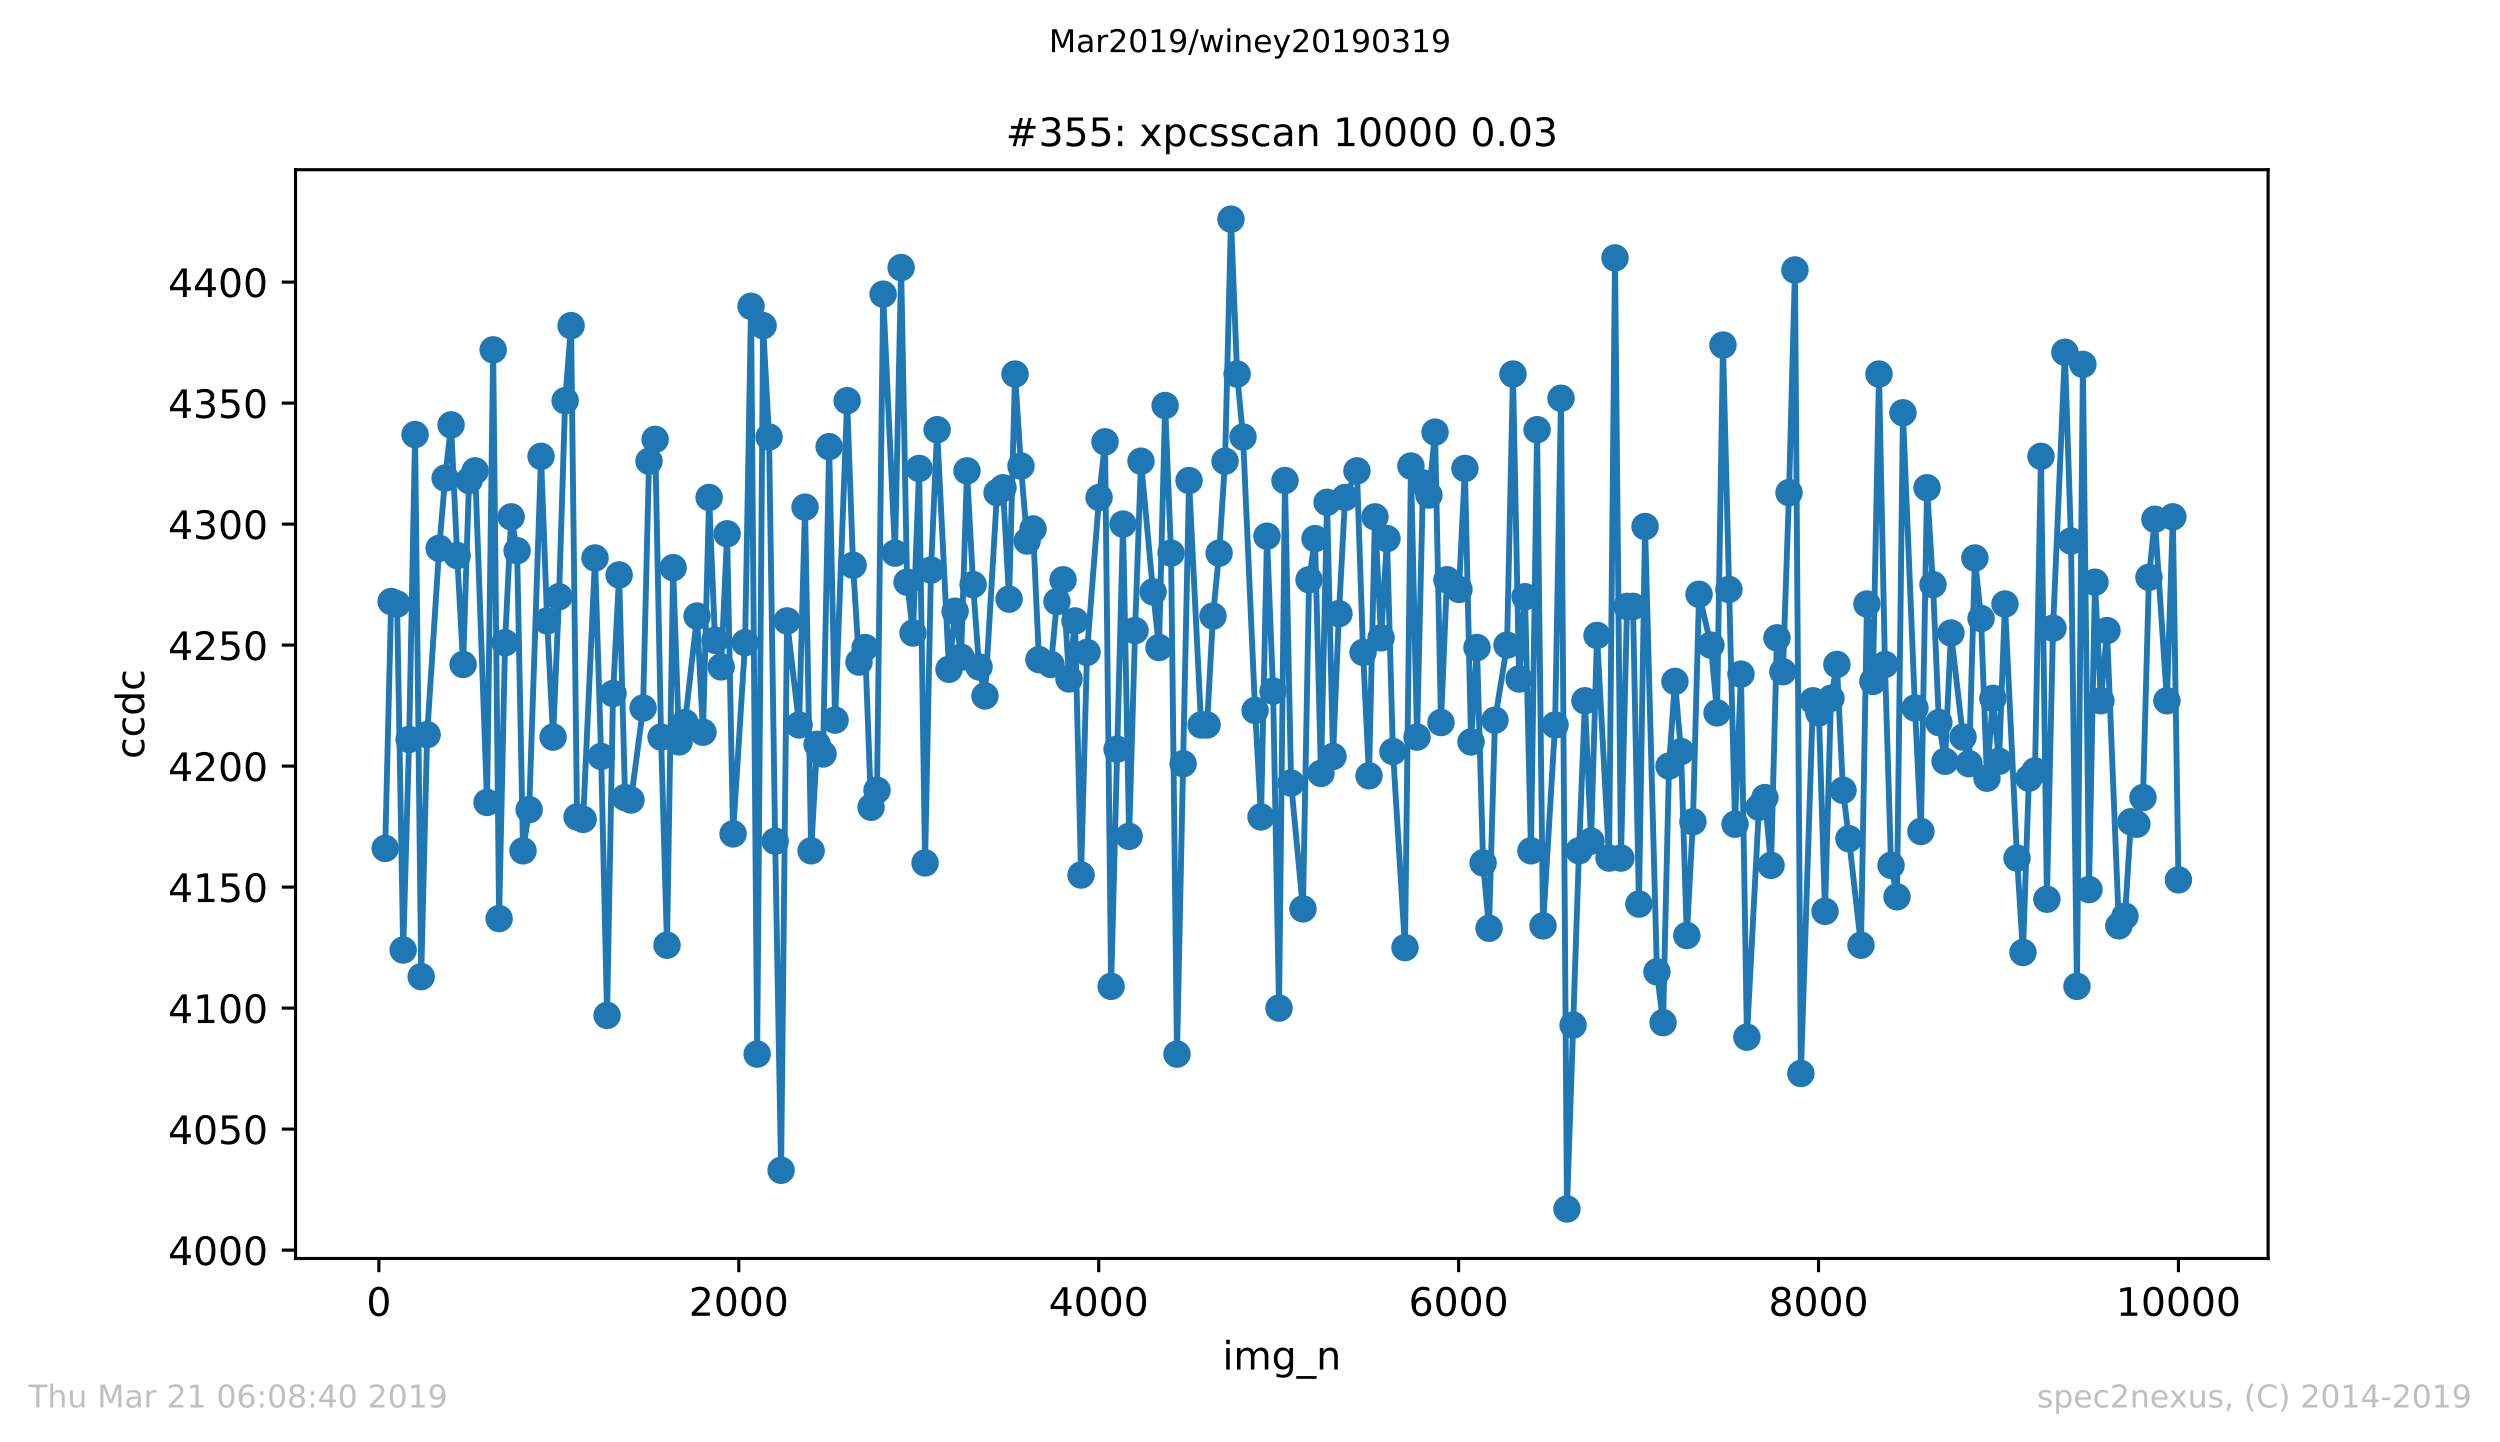
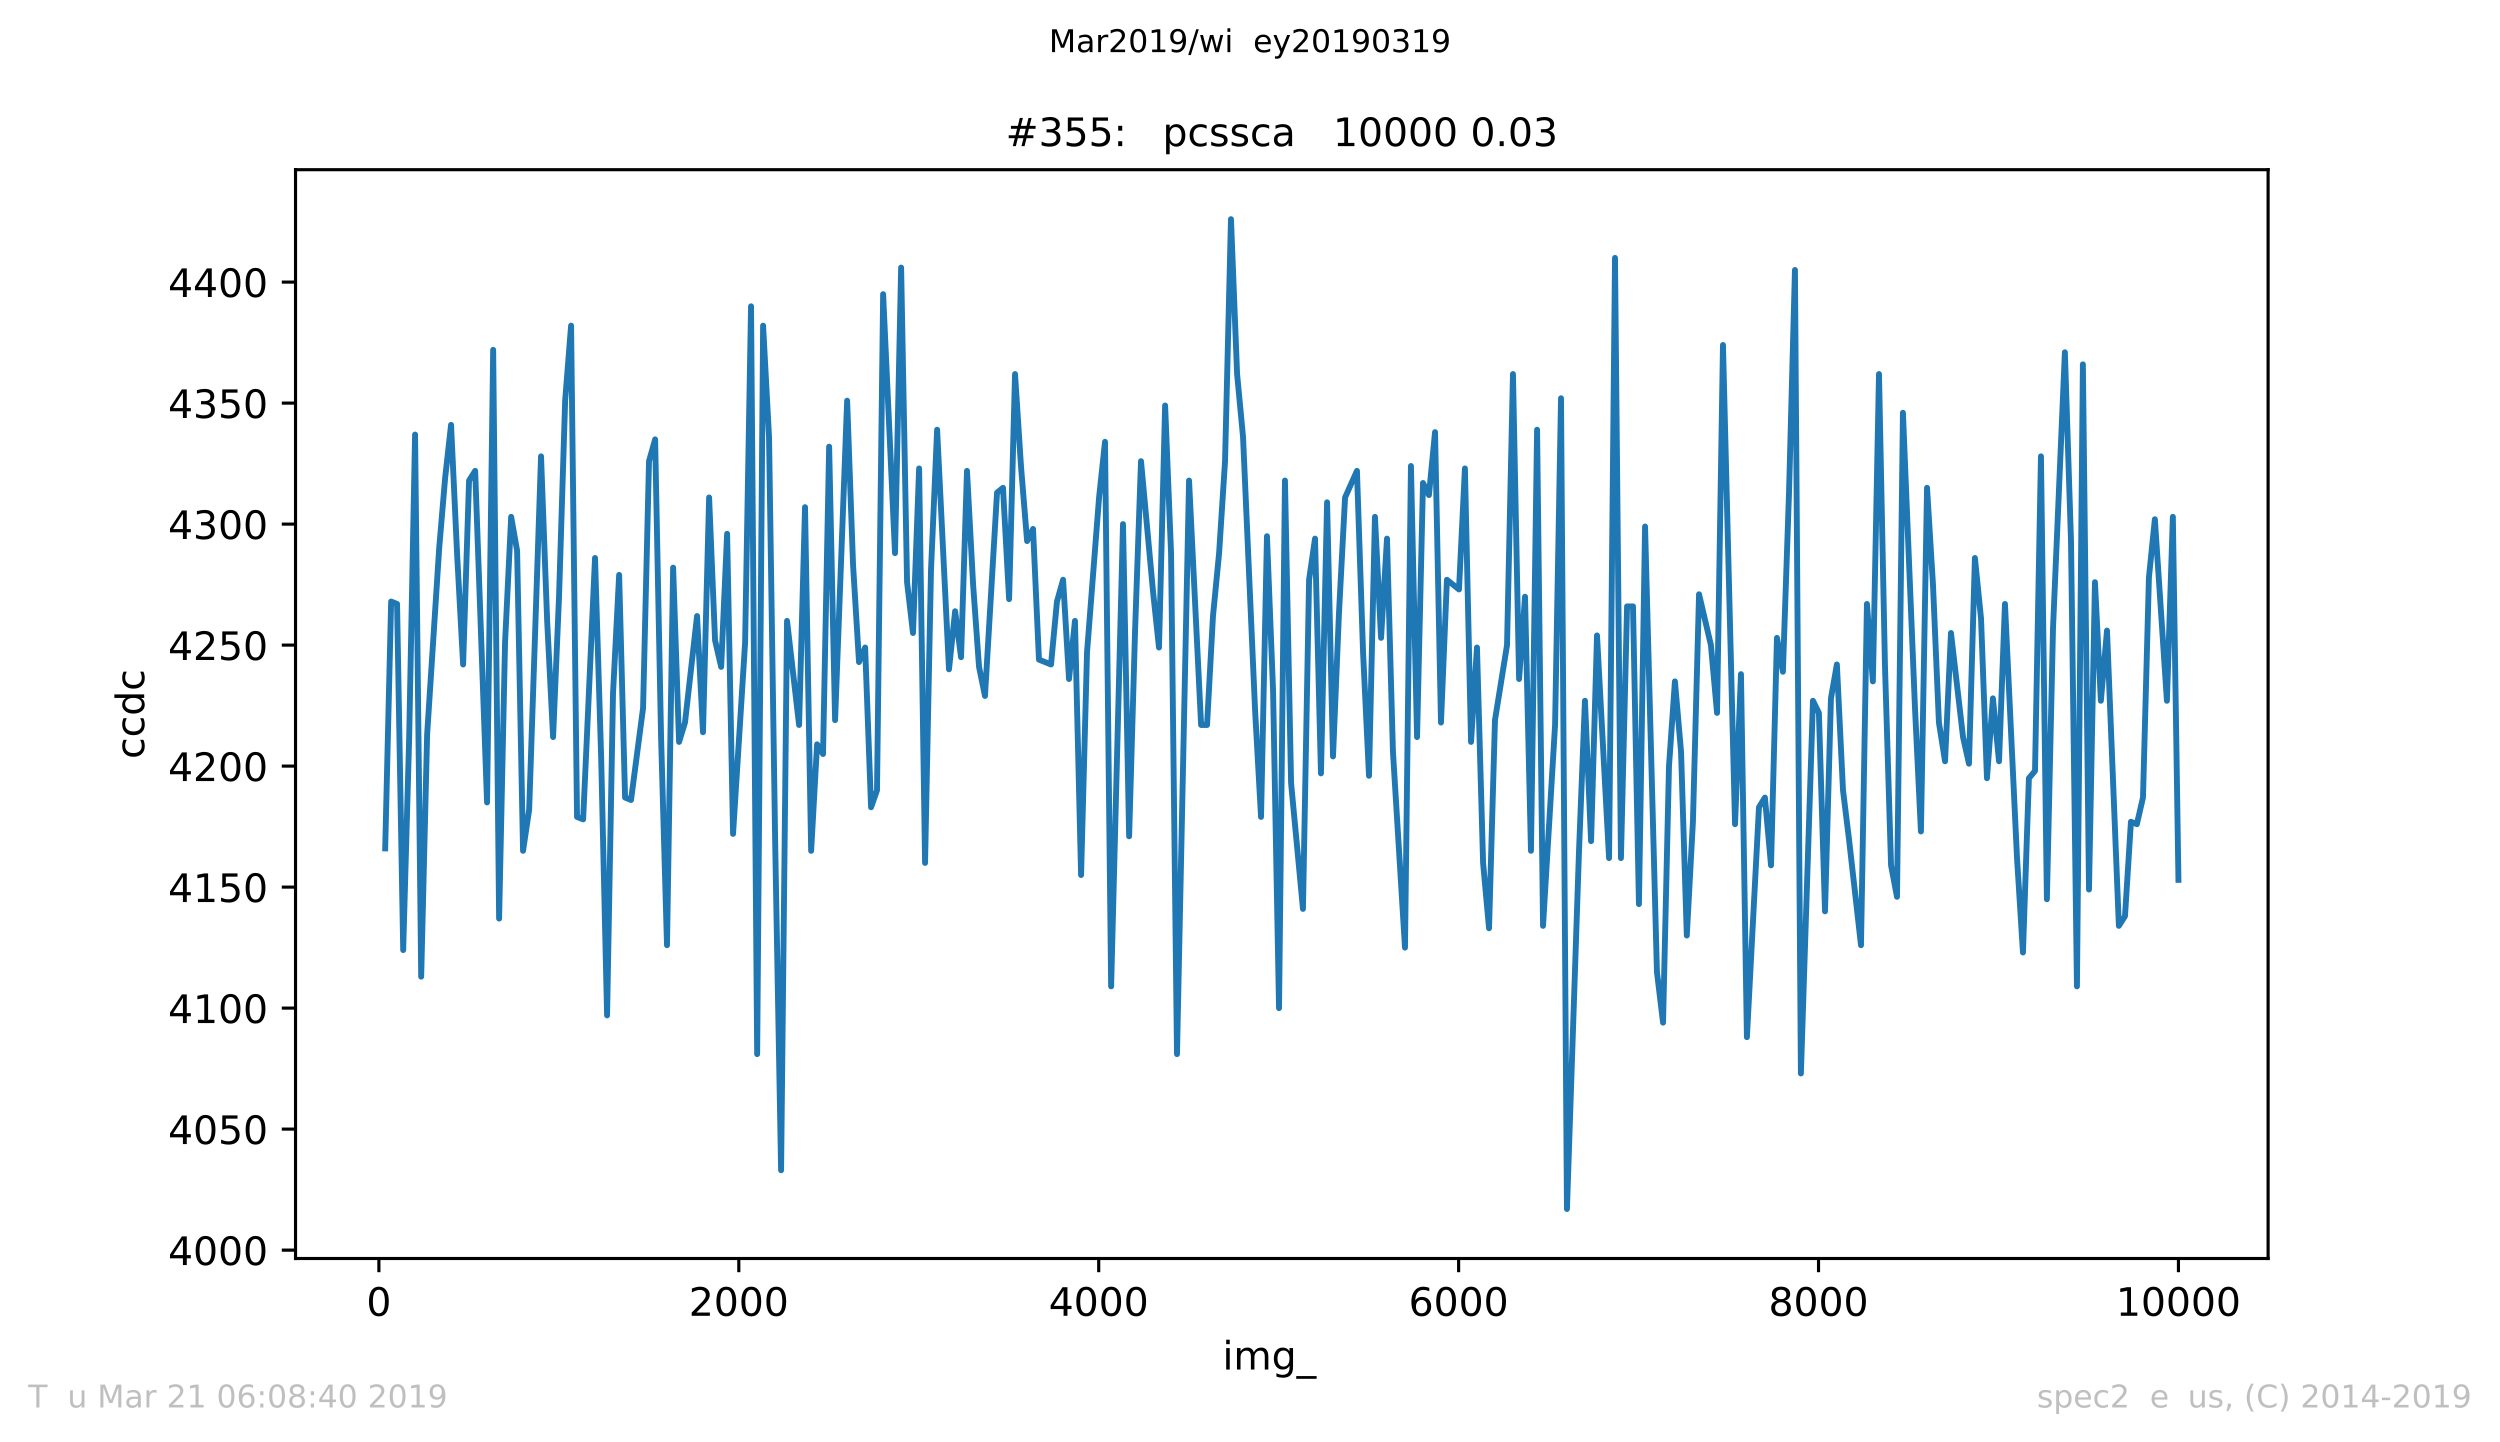
<svg xmlns="http://www.w3.org/2000/svg" xmlns:xlink="http://www.w3.org/1999/xlink" height="367.2pt" version="1.1" viewBox="0 0 636.48 367.2" width="636.48pt">
  <defs>
    <style type="text/css">
*{stroke-linecap:butt;stroke-linejoin:round;white-space:pre;}
  </style>
  </defs>
  <g id="figure_1">
    <g id="patch_1">
      <path d="M 0 367.2  L 636.48 367.2  L 636.48 0  L 0 0  z " style="fill:#ffffff;" />
    </g>
    <g id="axes_1">
      <g id="patch_2">
        <path d="M 75.24 320.4  L 577.44 320.4  L 577.44 43.2  L 75.24 43.2  z " style="fill:#ffffff;" />
      </g>
      <g id="matplotlib.axis_1">
        <g id="xtick_1">
          <g id="line2d_1">
            <defs>
              <path d="M 0 0  L 0 3.5  " id="m880abebfab" style="stroke:#000000;stroke-width:0.8;" />
            </defs>
            <g>
              <use style="stroke:#000000;stroke-width:0.8;" x="96.464" xlink:href="#m880abebfab" y="320.4" />
            </g>
          </g>
          <g id="text_1">
            <defs>
              <path d="M 31.781 66.406  Q 24.172 66.406 20.328 58.906  Q 16.5 51.422 16.5 36.375  Q 16.5 21.391 20.328 13.891  Q 24.172 6.391 31.781 6.391  Q 39.453 6.391 43.281 13.891  Q 47.125 21.391 47.125 36.375  Q 47.125 51.422 43.281 58.906  Q 39.453 66.406 31.781 66.406  z M 31.781 74.219  Q 44.047 74.219 50.516 64.516  Q 56.984 54.828 56.984 36.375  Q 56.984 17.969 50.516 8.266  Q 44.047 -1.422 31.781 -1.422  Q 19.531 -1.422 13.062 8.266  Q 6.594 17.969 6.594 36.375  Q 6.594 54.828 13.062 64.516  Q 19.531 74.219 31.781 74.219  z " id="DejaVuSans-48" />
            </defs>
            <g transform="translate(93.283 334.998)scale(0.1 -0.1)">
              <use xlink:href="#DejaVuSans-48" />
            </g>
          </g>
        </g>
        <g id="xtick_2">
          <g id="line2d_2">
            <g>
              <use style="stroke:#000000;stroke-width:0.8;" x="188.094" xlink:href="#m880abebfab" y="320.4" />
            </g>
          </g>
          <g id="text_2">
            <defs>
-               <path d="M 19.188 8.297  L 53.609 8.297  L 53.609 0  L 7.328 0  L 7.328 8.297  Q 12.938 14.109 22.625 23.891  Q 32.328 33.688 34.812 36.531  Q 39.547 41.844 41.422 45.531  Q 43.312 49.219 43.312 52.781  Q 43.312 58.594 39.234 62.25  Q 35.156 65.922 28.609 65.922  Q 23.969 65.922 18.812 64.312  Q 13.672 62.703 7.812 59.422  L 7.812 69.391  Q 13.766 71.781 18.938 73  Q 24.125 74.219 28.422 74.219  Q 39.75 74.219 46.484 68.547  Q 53.219 62.891 53.219 53.422  Q 53.219 48.922 51.531 44.891  Q 49.859 40.875 45.406 35.406  Q 44.188 33.984 37.641 27.219  Q 31.109 20.453 19.188 8.297  z " id="DejaVuSans-50" />
+               <path d="M 19.188 8.297  L 53.609 8.297  L 53.609 0  L 7.328 0  L 7.328 8.297  Q 12.938 14.109 22.625 23.891  Q 32.328 33.688 34.812 36.531  Q 39.547 41.844 41.422 45.531  Q 43.312 49.219 43.312 52.781  Q 43.312 58.594 39.234 62.25  Q 35.156 65.922 28.609 65.922  Q 23.969 65.922 18.812 64.312  Q 13.672 62.703 7.812 59.422  L 7.812 69.391  Q 13.766 71.781 18.938 73  Q 24.125 74.219 28.422 74.219  Q 39.75 74.219 46.484 68.547  Q 53.219 62.891 53.219 53.422  Q 53.219 48.922 51.531 44.891  Q 49.859 40.875 45.406 35.406  Q 44.188 33.984 37.641 27.219  Q 31.109 20.453 19.188 8.297  " id="DejaVuSans-50" />
            </defs>
            <g transform="translate(175.369 334.998)scale(0.1 -0.1)">
              <use xlink:href="#DejaVuSans-50" />
              <use x="63.623" xlink:href="#DejaVuSans-48" />
              <use x="127.246" xlink:href="#DejaVuSans-48" />
              <use x="190.869" xlink:href="#DejaVuSans-48" />
            </g>
          </g>
        </g>
        <g id="xtick_3">
          <g id="line2d_3">
            <g>
              <use style="stroke:#000000;stroke-width:0.8;" x="279.723" xlink:href="#m880abebfab" y="320.4" />
            </g>
          </g>
          <g id="text_3">
            <defs>
              <path d="M 37.797 64.312  L 12.891 25.391  L 37.797 25.391  z M 35.203 72.906  L 47.609 72.906  L 47.609 25.391  L 58.016 25.391  L 58.016 17.188  L 47.609 17.188  L 47.609 0  L 37.797 0  L 37.797 17.188  L 4.891 17.188  L 4.891 26.703  z " id="DejaVuSans-52" />
            </defs>
            <g transform="translate(266.998 334.998)scale(0.1 -0.1)">
              <use xlink:href="#DejaVuSans-52" />
              <use x="63.623" xlink:href="#DejaVuSans-48" />
              <use x="127.246" xlink:href="#DejaVuSans-48" />
              <use x="190.869" xlink:href="#DejaVuSans-48" />
            </g>
          </g>
        </g>
        <g id="xtick_4">
          <g id="line2d_4">
            <g>
              <use style="stroke:#000000;stroke-width:0.8;" x="371.353" xlink:href="#m880abebfab" y="320.4" />
            </g>
          </g>
          <g id="text_4">
            <defs>
              <path d="M 33.016 40.375  Q 26.375 40.375 22.484 35.828  Q 18.609 31.297 18.609 23.391  Q 18.609 15.531 22.484 10.953  Q 26.375 6.391 33.016 6.391  Q 39.656 6.391 43.531 10.953  Q 47.406 15.531 47.406 23.391  Q 47.406 31.297 43.531 35.828  Q 39.656 40.375 33.016 40.375  z M 52.594 71.297  L 52.594 62.312  Q 48.875 64.062 45.094 64.984  Q 41.312 65.922 37.594 65.922  Q 27.828 65.922 22.672 59.328  Q 17.531 52.734 16.797 39.406  Q 19.672 43.656 24.016 45.922  Q 28.375 48.188 33.594 48.188  Q 44.578 48.188 50.953 41.516  Q 57.328 34.859 57.328 23.391  Q 57.328 12.156 50.688 5.359  Q 44.047 -1.422 33.016 -1.422  Q 20.359 -1.422 13.672 8.266  Q 6.984 17.969 6.984 36.375  Q 6.984 53.656 15.188 63.938  Q 23.391 74.219 37.203 74.219  Q 40.922 74.219 44.703 73.484  Q 48.484 72.75 52.594 71.297  z " id="DejaVuSans-54" />
            </defs>
            <g transform="translate(358.628 334.998)scale(0.1 -0.1)">
              <use xlink:href="#DejaVuSans-54" />
              <use x="63.623" xlink:href="#DejaVuSans-48" />
              <use x="127.246" xlink:href="#DejaVuSans-48" />
              <use x="190.869" xlink:href="#DejaVuSans-48" />
            </g>
          </g>
        </g>
        <g id="xtick_5">
          <g id="line2d_5">
            <g>
              <use style="stroke:#000000;stroke-width:0.8;" x="462.983" xlink:href="#m880abebfab" y="320.4" />
            </g>
          </g>
          <g id="text_5">
            <defs>
              <path d="M 31.781 34.625  Q 24.75 34.625 20.719 30.859  Q 16.703 27.094 16.703 20.516  Q 16.703 13.922 20.719 10.156  Q 24.75 6.391 31.781 6.391  Q 38.812 6.391 42.859 10.172  Q 46.922 13.969 46.922 20.516  Q 46.922 27.094 42.891 30.859  Q 38.875 34.625 31.781 34.625  z M 21.922 38.812  Q 15.578 40.375 12.031 44.719  Q 8.5 49.078 8.5 55.328  Q 8.5 64.062 14.719 69.141  Q 20.953 74.219 31.781 74.219  Q 42.672 74.219 48.875 69.141  Q 55.078 64.062 55.078 55.328  Q 55.078 49.078 51.531 44.719  Q 48 40.375 41.703 38.812  Q 48.828 37.156 52.797 32.312  Q 56.781 27.484 56.781 20.516  Q 56.781 9.906 50.312 4.234  Q 43.844 -1.422 31.781 -1.422  Q 19.734 -1.422 13.25 4.234  Q 6.781 9.906 6.781 20.516  Q 6.781 27.484 10.781 32.312  Q 14.797 37.156 21.922 38.812  z M 18.312 54.391  Q 18.312 48.734 21.844 45.562  Q 25.391 42.391 31.781 42.391  Q 38.141 42.391 41.719 45.562  Q 45.312 48.734 45.312 54.391  Q 45.312 60.062 41.719 63.234  Q 38.141 66.406 31.781 66.406  Q 25.391 66.406 21.844 63.234  Q 18.312 60.062 18.312 54.391  z " id="DejaVuSans-56" />
            </defs>
            <g transform="translate(450.258 334.998)scale(0.1 -0.1)">
              <use xlink:href="#DejaVuSans-56" />
              <use x="63.623" xlink:href="#DejaVuSans-48" />
              <use x="127.246" xlink:href="#DejaVuSans-48" />
              <use x="190.869" xlink:href="#DejaVuSans-48" />
            </g>
          </g>
        </g>
        <g id="xtick_6">
          <g id="line2d_6">
            <g>
              <use style="stroke:#000000;stroke-width:0.8;" x="554.613" xlink:href="#m880abebfab" y="320.4" />
            </g>
          </g>
          <g id="text_6">
            <defs>
              <path d="M 12.406 8.297  L 28.516 8.297  L 28.516 63.922  L 10.984 60.406  L 10.984 69.391  L 28.422 72.906  L 38.281 72.906  L 38.281 8.297  L 54.391 8.297  L 54.391 0  L 12.406 0  z " id="DejaVuSans-49" />
            </defs>
            <g transform="translate(538.706 334.998)scale(0.1 -0.1)">
              <use xlink:href="#DejaVuSans-49" />
              <use x="63.623" xlink:href="#DejaVuSans-48" />
              <use x="127.246" xlink:href="#DejaVuSans-48" />
              <use x="190.869" xlink:href="#DejaVuSans-48" />
              <use x="254.492" xlink:href="#DejaVuSans-48" />
            </g>
          </g>
        </g>
        <g id="text_7">
          <defs>
            <path d="M 9.422 54.688  L 18.406 54.688  L 18.406 0  L 9.422 0  z M 9.422 75.984  L 18.406 75.984  L 18.406 64.594  L 9.422 64.594  z " id="DejaVuSans-105" />
            <path d="M 52 44.188  Q 55.375 50.25 60.062 53.125  Q 64.75 56 71.094 56  Q 79.641 56 84.281 50.016  Q 88.922 44.047 88.922 33.016  L 88.922 0  L 79.891 0  L 79.891 32.719  Q 79.891 40.578 77.094 44.375  Q 74.312 48.188 68.609 48.188  Q 61.625 48.188 57.562 43.547  Q 53.516 38.922 53.516 30.906  L 53.516 0  L 44.484 0  L 44.484 32.719  Q 44.484 40.625 41.703 44.406  Q 38.922 48.188 33.109 48.188  Q 26.219 48.188 22.156 43.531  Q 18.109 38.875 18.109 30.906  L 18.109 0  L 9.078 0  L 9.078 54.688  L 18.109 54.688  L 18.109 46.188  Q 21.188 51.219 25.484 53.609  Q 29.781 56 35.688 56  Q 41.656 56 45.828 52.969  Q 50 49.953 52 44.188  z " id="DejaVuSans-109" />
            <path d="M 45.406 27.984  Q 45.406 37.75 41.375 43.109  Q 37.359 48.484 30.078 48.484  Q 22.859 48.484 18.828 43.109  Q 14.797 37.75 14.797 27.984  Q 14.797 18.266 18.828 12.891  Q 22.859 7.516 30.078 7.516  Q 37.359 7.516 41.375 12.891  Q 45.406 18.266 45.406 27.984  z M 54.391 6.781  Q 54.391 -7.172 48.188 -13.984  Q 42 -20.797 29.203 -20.797  Q 24.469 -20.797 20.266 -20.094  Q 16.062 -19.391 12.109 -17.922  L 12.109 -9.188  Q 16.062 -11.328 19.922 -12.344  Q 23.781 -13.375 27.781 -13.375  Q 36.625 -13.375 41.016 -8.766  Q 45.406 -4.156 45.406 5.172  L 45.406 9.625  Q 42.625 4.781 38.281 2.391  Q 33.938 0 27.875 0  Q 17.828 0 11.672 7.656  Q 5.516 15.328 5.516 27.984  Q 5.516 40.672 11.672 48.328  Q 17.828 56 27.875 56  Q 33.938 56 38.281 53.609  Q 42.625 51.219 45.406 46.391  L 45.406 54.688  L 54.391 54.688  z " id="DejaVuSans-103" />
            <path d="M 50.984 -16.609  L 50.984 -23.578  L -0.984 -23.578  L -0.984 -16.609  z " id="DejaVuSans-95" />
-             <path d="M 54.891 33.016  L 54.891 0  L 45.906 0  L 45.906 32.719  Q 45.906 40.484 42.875 44.328  Q 39.844 48.188 33.797 48.188  Q 26.516 48.188 22.312 43.547  Q 18.109 38.922 18.109 30.906  L 18.109 0  L 9.078 0  L 9.078 54.688  L 18.109 54.688  L 18.109 46.188  Q 21.344 51.125 25.703 53.562  Q 30.078 56 35.797 56  Q 45.219 56 50.047 50.172  Q 54.891 44.344 54.891 33.016  z " id="DejaVuSans-110" />
          </defs>
          <g transform="translate(311.238 348.677)scale(0.1 -0.1)">
            <use xlink:href="#DejaVuSans-105" />
            <use x="27.783" xlink:href="#DejaVuSans-109" />
            <use x="125.195" xlink:href="#DejaVuSans-103" />
            <use x="188.672" xlink:href="#DejaVuSans-95" />
            <use x="238.672" xlink:href="#DejaVuSans-110" />
          </g>
        </g>
      </g>
      <g id="matplotlib.axis_2">
        <g id="ytick_1">
          <g id="line2d_7">
            <defs>
              <path d="M 0 0  L -3.5 0  " id="mc8a97cd7b6" style="stroke:#000000;stroke-width:0.8;" />
            </defs>
            <g>
              <use style="stroke:#000000;stroke-width:0.8;" x="75.24" xlink:href="#mc8a97cd7b6" y="318.274" />
            </g>
          </g>
          <g id="text_8">
            <g transform="translate(42.79 322.074)scale(0.1 -0.1)">
              <use xlink:href="#DejaVuSans-52" />
              <use x="63.623" xlink:href="#DejaVuSans-48" />
              <use x="127.246" xlink:href="#DejaVuSans-48" />
              <use x="190.869" xlink:href="#DejaVuSans-48" />
            </g>
          </g>
        </g>
        <g id="ytick_2">
          <g id="line2d_8">
            <g>
              <use style="stroke:#000000;stroke-width:0.8;" x="75.24" xlink:href="#mc8a97cd7b6" y="287.467" />
            </g>
          </g>
          <g id="text_9">
            <defs>
              <path d="M 10.797 72.906  L 49.516 72.906  L 49.516 64.594  L 19.828 64.594  L 19.828 46.734  Q 21.969 47.469 24.109 47.828  Q 26.266 48.188 28.422 48.188  Q 40.625 48.188 47.75 41.5  Q 54.891 34.812 54.891 23.391  Q 54.891 11.625 47.562 5.094  Q 40.234 -1.422 26.906 -1.422  Q 22.312 -1.422 17.547 -0.641  Q 12.797 0.141 7.719 1.703  L 7.719 11.625  Q 12.109 9.234 16.797 8.062  Q 21.484 6.891 26.703 6.891  Q 35.156 6.891 40.078 11.328  Q 45.016 15.766 45.016 23.391  Q 45.016 31 40.078 35.438  Q 35.156 39.891 26.703 39.891  Q 22.75 39.891 18.812 39.016  Q 14.891 38.141 10.797 36.281  z " id="DejaVuSans-53" />
            </defs>
            <g transform="translate(42.79 291.267)scale(0.1 -0.1)">
              <use xlink:href="#DejaVuSans-52" />
              <use x="63.623" xlink:href="#DejaVuSans-48" />
              <use x="127.246" xlink:href="#DejaVuSans-53" />
              <use x="190.869" xlink:href="#DejaVuSans-48" />
            </g>
          </g>
        </g>
        <g id="ytick_3">
          <g id="line2d_9">
            <g>
              <use style="stroke:#000000;stroke-width:0.8;" x="75.24" xlink:href="#mc8a97cd7b6" y="256.661" />
            </g>
          </g>
          <g id="text_10">
            <g transform="translate(42.79 260.46)scale(0.1 -0.1)">
              <use xlink:href="#DejaVuSans-52" />
              <use x="63.623" xlink:href="#DejaVuSans-49" />
              <use x="127.246" xlink:href="#DejaVuSans-48" />
              <use x="190.869" xlink:href="#DejaVuSans-48" />
            </g>
          </g>
        </g>
        <g id="ytick_4">
          <g id="line2d_10">
            <g>
              <use style="stroke:#000000;stroke-width:0.8;" x="75.24" xlink:href="#mc8a97cd7b6" y="225.854" />
            </g>
          </g>
          <g id="text_11">
            <g transform="translate(42.79 229.653)scale(0.1 -0.1)">
              <use xlink:href="#DejaVuSans-52" />
              <use x="63.623" xlink:href="#DejaVuSans-49" />
              <use x="127.246" xlink:href="#DejaVuSans-53" />
              <use x="190.869" xlink:href="#DejaVuSans-48" />
            </g>
          </g>
        </g>
        <g id="ytick_5">
          <g id="line2d_11">
            <g>
              <use style="stroke:#000000;stroke-width:0.8;" x="75.24" xlink:href="#mc8a97cd7b6" y="195.047" />
            </g>
          </g>
          <g id="text_12">
            <g transform="translate(42.79 198.846)scale(0.1 -0.1)">
              <use xlink:href="#DejaVuSans-52" />
              <use x="63.623" xlink:href="#DejaVuSans-50" />
              <use x="127.246" xlink:href="#DejaVuSans-48" />
              <use x="190.869" xlink:href="#DejaVuSans-48" />
            </g>
          </g>
        </g>
        <g id="ytick_6">
          <g id="line2d_12">
            <g>
              <use style="stroke:#000000;stroke-width:0.8;" x="75.24" xlink:href="#mc8a97cd7b6" y="164.24" />
            </g>
          </g>
          <g id="text_13">
            <g transform="translate(42.79 168.039)scale(0.1 -0.1)">
              <use xlink:href="#DejaVuSans-52" />
              <use x="63.623" xlink:href="#DejaVuSans-50" />
              <use x="127.246" xlink:href="#DejaVuSans-53" />
              <use x="190.869" xlink:href="#DejaVuSans-48" />
            </g>
          </g>
        </g>
        <g id="ytick_7">
          <g id="line2d_13">
            <g>
              <use style="stroke:#000000;stroke-width:0.8;" x="75.24" xlink:href="#mc8a97cd7b6" y="133.433" />
            </g>
          </g>
          <g id="text_14">
            <defs>
              <path d="M 40.578 39.312  Q 47.656 37.797 51.625 33  Q 55.609 28.219 55.609 21.188  Q 55.609 10.406 48.188 4.484  Q 40.766 -1.422 27.094 -1.422  Q 22.516 -1.422 17.656 -0.516  Q 12.797 0.391 7.625 2.203  L 7.625 11.719  Q 11.719 9.328 16.594 8.109  Q 21.484 6.891 26.812 6.891  Q 36.078 6.891 40.938 10.547  Q 45.797 14.203 45.797 21.188  Q 45.797 27.641 41.281 31.266  Q 36.766 34.906 28.719 34.906  L 20.219 34.906  L 20.219 43.016  L 29.109 43.016  Q 36.375 43.016 40.234 45.922  Q 44.094 48.828 44.094 54.297  Q 44.094 59.906 40.109 62.906  Q 36.141 65.922 28.719 65.922  Q 24.656 65.922 20.016 65.031  Q 15.375 64.156 9.812 62.312  L 9.812 71.094  Q 15.438 72.656 20.344 73.438  Q 25.25 74.219 29.594 74.219  Q 40.828 74.219 47.359 69.109  Q 53.906 64.016 53.906 55.328  Q 53.906 49.266 50.438 45.094  Q 46.969 40.922 40.578 39.312  z " id="DejaVuSans-51" />
            </defs>
            <g transform="translate(42.79 137.232)scale(0.1 -0.1)">
              <use xlink:href="#DejaVuSans-52" />
              <use x="63.623" xlink:href="#DejaVuSans-51" />
              <use x="127.246" xlink:href="#DejaVuSans-48" />
              <use x="190.869" xlink:href="#DejaVuSans-48" />
            </g>
          </g>
        </g>
        <g id="ytick_8">
          <g id="line2d_14">
            <g>
              <use style="stroke:#000000;stroke-width:0.8;" x="75.24" xlink:href="#mc8a97cd7b6" y="102.626" />
            </g>
          </g>
          <g id="text_15">
            <g transform="translate(42.79 106.426)scale(0.1 -0.1)">
              <use xlink:href="#DejaVuSans-52" />
              <use x="63.623" xlink:href="#DejaVuSans-51" />
              <use x="127.246" xlink:href="#DejaVuSans-53" />
              <use x="190.869" xlink:href="#DejaVuSans-48" />
            </g>
          </g>
        </g>
        <g id="ytick_9">
          <g id="line2d_15">
            <g>
              <use style="stroke:#000000;stroke-width:0.8;" x="75.24" xlink:href="#mc8a97cd7b6" y="71.82" />
            </g>
          </g>
          <g id="text_16">
            <g transform="translate(42.79 75.619)scale(0.1 -0.1)">
              <use xlink:href="#DejaVuSans-52" />
              <use x="63.623" xlink:href="#DejaVuSans-52" />
              <use x="127.246" xlink:href="#DejaVuSans-48" />
              <use x="190.869" xlink:href="#DejaVuSans-48" />
            </g>
          </g>
        </g>
        <g id="text_17">
          <defs>
            <path d="M 48.781 52.594  L 48.781 44.188  Q 44.969 46.297 41.141 47.344  Q 37.312 48.391 33.406 48.391  Q 24.656 48.391 19.812 42.844  Q 14.984 37.312 14.984 27.297  Q 14.984 17.281 19.812 11.734  Q 24.656 6.203 33.406 6.203  Q 37.312 6.203 41.141 7.25  Q 44.969 8.297 48.781 10.406  L 48.781 2.094  Q 45.016 0.344 40.984 -0.531  Q 36.969 -1.422 32.422 -1.422  Q 20.062 -1.422 12.781 6.344  Q 5.516 14.109 5.516 27.297  Q 5.516 40.672 12.859 48.328  Q 20.219 56 33.016 56  Q 37.156 56 41.109 55.141  Q 45.062 54.297 48.781 52.594  z " id="DejaVuSans-99" />
            <path d="M 45.406 46.391  L 45.406 75.984  L 54.391 75.984  L 54.391 0  L 45.406 0  L 45.406 8.203  Q 42.578 3.328 38.25 0.953  Q 33.938 -1.422 27.875 -1.422  Q 17.969 -1.422 11.734 6.484  Q 5.516 14.406 5.516 27.297  Q 5.516 40.188 11.734 48.094  Q 17.969 56 27.875 56  Q 33.938 56 38.25 53.625  Q 42.578 51.266 45.406 46.391  z M 14.797 27.297  Q 14.797 17.391 18.875 11.75  Q 22.953 6.109 30.078 6.109  Q 37.203 6.109 41.297 11.75  Q 45.406 17.391 45.406 27.297  Q 45.406 37.203 41.297 42.844  Q 37.203 48.484 30.078 48.484  Q 22.953 48.484 18.875 42.844  Q 14.797 37.203 14.797 27.297  z " id="DejaVuSans-100" />
          </defs>
          <g transform="translate(36.71 193.222)rotate(-90)scale(0.1 -0.1)">
            <use xlink:href="#DejaVuSans-99" />
            <use x="54.98" xlink:href="#DejaVuSans-99" />
            <use x="109.961" xlink:href="#DejaVuSans-100" />
            <use x="173.438" xlink:href="#DejaVuSans-99" />
          </g>
        </g>
      </g>
      <g id="line2d_16">
        <path clip-path="url(#pec1dc9f0b3)" d="M 98.067 215.996  L 99.579 153.15  L 101.091 153.766  L 102.649 241.873  L 104.161 188.269  L 105.673 110.636  L 107.23 248.651  L 108.742 187.037  L 111.812 139.595  L 113.324 121.727  L 114.836 108.172  L 116.393 141.443  L 117.905 169.169  L 119.417 122.343  L 120.975 119.878  L 123.999 204.289  L 125.556 89.071  L 127.068 233.864  L 128.58 163.624  L 130.138 131.585  L 131.65 140.211  L 133.161 216.612  L 134.719 206.137  L 137.743 116.181  L 139.301 158.079  L 140.813 187.653  L 142.324 151.917  L 143.882 102.01  L 145.394 82.91  L 146.906 207.986  L 148.464 208.602  L 151.487 142.059  L 153.045 192.582  L 154.557 258.509  L 156.069 176.563  L 157.627 146.372  L 159.139 203.057  L 160.65 203.673  L 163.72 180.26  L 165.232 117.414  L 166.79 111.868  L 168.302 187.653  L 169.813 240.641  L 171.371 144.524  L 172.883 188.886  L 174.395 183.956  L 177.464 156.846  L 178.976 186.421  L 180.534 126.656  L 182.046 163.008  L 183.604 169.785  L 185.116 135.898  L 186.627 212.299  L 189.697 163.624  L 191.209 77.981  L 192.767 268.367  L 194.279 82.91  L 195.79 111.252  L 197.348 214.147  L 198.86 297.942  L 200.372 158.079  L 203.442 184.573  L 204.953 129.12  L 206.511 216.612  L 208.023 189.502  L 209.535 191.966  L 211.093 113.717  L 212.605 183.34  L 215.674 102.01  L 217.186 143.908  L 218.698 168.553  L 220.256 164.856  L 221.767 205.521  L 223.279 201.208  L 224.837 74.9  L 227.861 140.827  L 229.419 68.123  L 230.93 148.221  L 232.442 161.159  L 234 119.262  L 235.512 219.692  L 237.024 145.14  L 238.582 109.404  L 241.605 170.401  L 243.163 155.614  L 244.675 167.321  L 246.187 119.878  L 247.745 148.837  L 249.256 169.785  L 250.768 177.179  L 253.838 125.423  L 255.35 124.191  L 256.908 152.533  L 258.419 95.233  L 259.931 118.646  L 261.489 137.746  L 263.001 134.666  L 264.513 167.937  L 267.582 169.169  L 269.094 153.15  L 270.652 147.604  L 272.164 172.866  L 273.676 158.079  L 275.233 222.773  L 276.745 166.089  L 279.815 126.656  L 281.327 112.485  L 282.885 251.115  L 285.908 133.433  L 287.466 212.915  L 288.978 160.543  L 290.49 117.414  L 293.559 150.685  L 295.071 164.856  L 296.629 103.243  L 298.141 140.827  L 299.653 268.367  L 302.722 122.343  L 305.792 184.573  L 307.304 184.573  L 308.816 156.846  L 310.374 140.827  L 311.885 117.414  L 313.397 55.8  L 314.955 95.233  L 316.467 111.252  L 319.536 180.876  L 321.048 207.986  L 322.56 136.514  L 324.118 175.947  L 325.63 256.661  L 327.142 122.343  L 328.699 199.36  L 331.723 231.399  L 333.281 147.604  L 334.793 137.13  L 336.305 196.895  L 337.862 127.888  L 339.374 192.582  L 340.886 156.23  L 342.444 126.656  L 345.468 119.878  L 347.025 166.089  L 348.537 197.511  L 350.049 131.585  L 351.607 162.392  L 353.119 137.13  L 354.631 191.35  L 357.7 241.257  L 359.212 118.646  L 360.77 187.653  L 362.282 122.959  L 363.794 126.04  L 365.351 110.02  L 366.863 183.956  L 368.375 147.604  L 371.445 150.069  L 372.957 119.262  L 374.514 188.886  L 376.026 164.856  L 377.584 219.692  L 379.096 236.328  L 380.608 183.34  L 383.677 164.24  L 385.189 95.233  L 386.747 172.866  L 388.259 151.917  L 389.771 216.612  L 391.328 109.404  L 392.84 235.712  L 395.91 184.573  L 397.422 101.394  L 398.934 307.8  L 402.003 216.612  L 403.515 178.411  L 405.073 214.147  L 406.585 161.776  L 409.654 218.46  L 411.166 65.658  L 412.678 218.46  L 414.236 154.382  L 415.748 154.382  L 417.26 230.167  L 418.817 134.049  L 421.841 247.419  L 423.399 260.357  L 424.911 195.047  L 426.423 173.482  L 427.98 191.35  L 429.446 238.177  L 431.004 209.218  L 432.562 151.301  L 435.586 164.24  L 437.143 181.492  L 438.655 87.839  L 441.725 209.834  L 443.237 171.634  L 444.749 264.054  L 447.818 205.521  L 449.33 203.057  L 450.888 220.309  L 452.4 162.392  L 453.912 171.018  L 455.469 125.423  L 456.981 68.739  L 458.493 273.296  L 461.563 178.411  L 463.075 181.492  L 464.632 232.015  L 466.144 177.795  L 467.656 169.169  L 469.214 201.208  L 470.726 213.531  L 473.795 240.641  L 475.307 153.766  L 476.819 173.482  L 478.377 95.233  L 479.889 169.169  L 481.446 220.309  L 482.958 228.318  L 484.47 105.091  L 487.54 180.26  L 489.052 211.683  L 490.609 124.191  L 492.121 148.837  L 493.633 183.956  L 495.191 193.815  L 496.703 161.159  L 499.772 187.653  L 501.284 194.431  L 502.796 142.059  L 504.354 157.463  L 505.866 198.128  L 507.378 177.795  L 508.935 193.815  L 510.447 153.766  L 513.517 218.46  L 515.029 242.489  L 516.541 198.128  L 518.098 196.279  L 519.61 116.181  L 521.122 228.934  L 522.68 159.927  L 525.704 89.688  L 527.261 137.746  L 528.773 251.115  L 530.285 92.768  L 531.843 226.47  L 533.355 148.221  L 534.867 178.411  L 536.424 160.543  L 539.448 235.712  L 541.006 233.247  L 542.518 209.218  L 544.029 209.834  L 545.587 203.057  L 547.099 146.988  L 548.611 132.201  L 551.681 178.411  L 553.192 131.585  L 554.613 224.005  L 554.613 224.005  " style="fill:none;stroke:#1f77b4;stroke-linecap:square;stroke-width:1.5;" />
        <defs>
-           <path d="M 0 3  C 0.796 3 1.559 2.684 2.121 2.121  C 2.684 1.559 3 0.796 3 0  C 3 -0.796 2.684 -1.559 2.121 -2.121  C 1.559 -2.684 0.796 -3 0 -3  C -0.796 -3 -1.559 -2.684 -2.121 -2.121  C -2.684 -1.559 -3 -0.796 -3 0  C -3 0.796 -2.684 1.559 -2.121 2.121  C -1.559 2.684 -0.796 3 0 3  z " id="m9de6ae4127" style="stroke:#1f77b4;" />
-         </defs>
+           </defs>
        <g clip-path="url(#pec1dc9f0b3)">
          <use style="fill:#1f77b4;stroke:#1f77b4;" x="98.067" xlink:href="#m9de6ae4127" y="215.996" />
          <use style="fill:#1f77b4;stroke:#1f77b4;" x="99.579" xlink:href="#m9de6ae4127" y="153.15" />
          <use style="fill:#1f77b4;stroke:#1f77b4;" x="101.091" xlink:href="#m9de6ae4127" y="153.766" />
          <use style="fill:#1f77b4;stroke:#1f77b4;" x="102.649" xlink:href="#m9de6ae4127" y="241.873" />
          <use style="fill:#1f77b4;stroke:#1f77b4;" x="104.161" xlink:href="#m9de6ae4127" y="188.269" />
          <use style="fill:#1f77b4;stroke:#1f77b4;" x="105.673" xlink:href="#m9de6ae4127" y="110.636" />
          <use style="fill:#1f77b4;stroke:#1f77b4;" x="107.23" xlink:href="#m9de6ae4127" y="248.651" />
          <use style="fill:#1f77b4;stroke:#1f77b4;" x="108.742" xlink:href="#m9de6ae4127" y="187.037" />
          <use style="fill:#1f77b4;stroke:#1f77b4;" x="111.812" xlink:href="#m9de6ae4127" y="139.595" />
          <use style="fill:#1f77b4;stroke:#1f77b4;" x="113.324" xlink:href="#m9de6ae4127" y="121.727" />
          <use style="fill:#1f77b4;stroke:#1f77b4;" x="114.836" xlink:href="#m9de6ae4127" y="108.172" />
          <use style="fill:#1f77b4;stroke:#1f77b4;" x="116.393" xlink:href="#m9de6ae4127" y="141.443" />
          <use style="fill:#1f77b4;stroke:#1f77b4;" x="117.905" xlink:href="#m9de6ae4127" y="169.169" />
          <use style="fill:#1f77b4;stroke:#1f77b4;" x="119.417" xlink:href="#m9de6ae4127" y="122.343" />
          <use style="fill:#1f77b4;stroke:#1f77b4;" x="120.975" xlink:href="#m9de6ae4127" y="119.878" />
          <use style="fill:#1f77b4;stroke:#1f77b4;" x="123.999" xlink:href="#m9de6ae4127" y="204.289" />
          <use style="fill:#1f77b4;stroke:#1f77b4;" x="125.556" xlink:href="#m9de6ae4127" y="89.071" />
          <use style="fill:#1f77b4;stroke:#1f77b4;" x="127.068" xlink:href="#m9de6ae4127" y="233.864" />
          <use style="fill:#1f77b4;stroke:#1f77b4;" x="128.58" xlink:href="#m9de6ae4127" y="163.624" />
          <use style="fill:#1f77b4;stroke:#1f77b4;" x="130.138" xlink:href="#m9de6ae4127" y="131.585" />
          <use style="fill:#1f77b4;stroke:#1f77b4;" x="131.65" xlink:href="#m9de6ae4127" y="140.211" />
          <use style="fill:#1f77b4;stroke:#1f77b4;" x="133.161" xlink:href="#m9de6ae4127" y="216.612" />
          <use style="fill:#1f77b4;stroke:#1f77b4;" x="134.719" xlink:href="#m9de6ae4127" y="206.137" />
          <use style="fill:#1f77b4;stroke:#1f77b4;" x="137.743" xlink:href="#m9de6ae4127" y="116.181" />
          <use style="fill:#1f77b4;stroke:#1f77b4;" x="139.301" xlink:href="#m9de6ae4127" y="158.079" />
          <use style="fill:#1f77b4;stroke:#1f77b4;" x="140.813" xlink:href="#m9de6ae4127" y="187.653" />
          <use style="fill:#1f77b4;stroke:#1f77b4;" x="142.324" xlink:href="#m9de6ae4127" y="151.917" />
          <use style="fill:#1f77b4;stroke:#1f77b4;" x="143.882" xlink:href="#m9de6ae4127" y="102.01" />
          <use style="fill:#1f77b4;stroke:#1f77b4;" x="145.394" xlink:href="#m9de6ae4127" y="82.91" />
          <use style="fill:#1f77b4;stroke:#1f77b4;" x="146.906" xlink:href="#m9de6ae4127" y="207.986" />
          <use style="fill:#1f77b4;stroke:#1f77b4;" x="148.464" xlink:href="#m9de6ae4127" y="208.602" />
          <use style="fill:#1f77b4;stroke:#1f77b4;" x="151.487" xlink:href="#m9de6ae4127" y="142.059" />
          <use style="fill:#1f77b4;stroke:#1f77b4;" x="153.045" xlink:href="#m9de6ae4127" y="192.582" />
          <use style="fill:#1f77b4;stroke:#1f77b4;" x="154.557" xlink:href="#m9de6ae4127" y="258.509" />
          <use style="fill:#1f77b4;stroke:#1f77b4;" x="156.069" xlink:href="#m9de6ae4127" y="176.563" />
          <use style="fill:#1f77b4;stroke:#1f77b4;" x="157.627" xlink:href="#m9de6ae4127" y="146.372" />
          <use style="fill:#1f77b4;stroke:#1f77b4;" x="159.139" xlink:href="#m9de6ae4127" y="203.057" />
          <use style="fill:#1f77b4;stroke:#1f77b4;" x="160.65" xlink:href="#m9de6ae4127" y="203.673" />
          <use style="fill:#1f77b4;stroke:#1f77b4;" x="163.72" xlink:href="#m9de6ae4127" y="180.26" />
          <use style="fill:#1f77b4;stroke:#1f77b4;" x="165.232" xlink:href="#m9de6ae4127" y="117.414" />
          <use style="fill:#1f77b4;stroke:#1f77b4;" x="166.79" xlink:href="#m9de6ae4127" y="111.868" />
          <use style="fill:#1f77b4;stroke:#1f77b4;" x="168.302" xlink:href="#m9de6ae4127" y="187.653" />
          <use style="fill:#1f77b4;stroke:#1f77b4;" x="169.813" xlink:href="#m9de6ae4127" y="240.641" />
          <use style="fill:#1f77b4;stroke:#1f77b4;" x="171.371" xlink:href="#m9de6ae4127" y="144.524" />
          <use style="fill:#1f77b4;stroke:#1f77b4;" x="172.883" xlink:href="#m9de6ae4127" y="188.886" />
          <use style="fill:#1f77b4;stroke:#1f77b4;" x="174.395" xlink:href="#m9de6ae4127" y="183.956" />
          <use style="fill:#1f77b4;stroke:#1f77b4;" x="177.464" xlink:href="#m9de6ae4127" y="156.846" />
          <use style="fill:#1f77b4;stroke:#1f77b4;" x="178.976" xlink:href="#m9de6ae4127" y="186.421" />
          <use style="fill:#1f77b4;stroke:#1f77b4;" x="180.534" xlink:href="#m9de6ae4127" y="126.656" />
          <use style="fill:#1f77b4;stroke:#1f77b4;" x="182.046" xlink:href="#m9de6ae4127" y="163.008" />
          <use style="fill:#1f77b4;stroke:#1f77b4;" x="183.604" xlink:href="#m9de6ae4127" y="169.785" />
          <use style="fill:#1f77b4;stroke:#1f77b4;" x="185.116" xlink:href="#m9de6ae4127" y="135.898" />
          <use style="fill:#1f77b4;stroke:#1f77b4;" x="186.627" xlink:href="#m9de6ae4127" y="212.299" />
          <use style="fill:#1f77b4;stroke:#1f77b4;" x="189.697" xlink:href="#m9de6ae4127" y="163.624" />
          <use style="fill:#1f77b4;stroke:#1f77b4;" x="191.209" xlink:href="#m9de6ae4127" y="77.981" />
          <use style="fill:#1f77b4;stroke:#1f77b4;" x="192.767" xlink:href="#m9de6ae4127" y="268.367" />
          <use style="fill:#1f77b4;stroke:#1f77b4;" x="194.279" xlink:href="#m9de6ae4127" y="82.91" />
          <use style="fill:#1f77b4;stroke:#1f77b4;" x="195.79" xlink:href="#m9de6ae4127" y="111.252" />
          <use style="fill:#1f77b4;stroke:#1f77b4;" x="197.348" xlink:href="#m9de6ae4127" y="214.147" />
          <use style="fill:#1f77b4;stroke:#1f77b4;" x="198.86" xlink:href="#m9de6ae4127" y="297.942" />
          <use style="fill:#1f77b4;stroke:#1f77b4;" x="200.372" xlink:href="#m9de6ae4127" y="158.079" />
          <use style="fill:#1f77b4;stroke:#1f77b4;" x="203.442" xlink:href="#m9de6ae4127" y="184.573" />
          <use style="fill:#1f77b4;stroke:#1f77b4;" x="204.953" xlink:href="#m9de6ae4127" y="129.12" />
          <use style="fill:#1f77b4;stroke:#1f77b4;" x="206.511" xlink:href="#m9de6ae4127" y="216.612" />
          <use style="fill:#1f77b4;stroke:#1f77b4;" x="208.023" xlink:href="#m9de6ae4127" y="189.502" />
          <use style="fill:#1f77b4;stroke:#1f77b4;" x="209.535" xlink:href="#m9de6ae4127" y="191.966" />
          <use style="fill:#1f77b4;stroke:#1f77b4;" x="211.093" xlink:href="#m9de6ae4127" y="113.717" />
          <use style="fill:#1f77b4;stroke:#1f77b4;" x="212.605" xlink:href="#m9de6ae4127" y="183.34" />
          <use style="fill:#1f77b4;stroke:#1f77b4;" x="215.674" xlink:href="#m9de6ae4127" y="102.01" />
          <use style="fill:#1f77b4;stroke:#1f77b4;" x="217.186" xlink:href="#m9de6ae4127" y="143.908" />
          <use style="fill:#1f77b4;stroke:#1f77b4;" x="218.698" xlink:href="#m9de6ae4127" y="168.553" />
          <use style="fill:#1f77b4;stroke:#1f77b4;" x="220.256" xlink:href="#m9de6ae4127" y="164.856" />
          <use style="fill:#1f77b4;stroke:#1f77b4;" x="221.767" xlink:href="#m9de6ae4127" y="205.521" />
          <use style="fill:#1f77b4;stroke:#1f77b4;" x="223.279" xlink:href="#m9de6ae4127" y="201.208" />
          <use style="fill:#1f77b4;stroke:#1f77b4;" x="224.837" xlink:href="#m9de6ae4127" y="74.9" />
          <use style="fill:#1f77b4;stroke:#1f77b4;" x="227.861" xlink:href="#m9de6ae4127" y="140.827" />
          <use style="fill:#1f77b4;stroke:#1f77b4;" x="229.419" xlink:href="#m9de6ae4127" y="68.123" />
          <use style="fill:#1f77b4;stroke:#1f77b4;" x="230.93" xlink:href="#m9de6ae4127" y="148.221" />
          <use style="fill:#1f77b4;stroke:#1f77b4;" x="232.442" xlink:href="#m9de6ae4127" y="161.159" />
          <use style="fill:#1f77b4;stroke:#1f77b4;" x="234" xlink:href="#m9de6ae4127" y="119.262" />
          <use style="fill:#1f77b4;stroke:#1f77b4;" x="235.512" xlink:href="#m9de6ae4127" y="219.692" />
          <use style="fill:#1f77b4;stroke:#1f77b4;" x="237.024" xlink:href="#m9de6ae4127" y="145.14" />
          <use style="fill:#1f77b4;stroke:#1f77b4;" x="238.582" xlink:href="#m9de6ae4127" y="109.404" />
          <use style="fill:#1f77b4;stroke:#1f77b4;" x="241.605" xlink:href="#m9de6ae4127" y="170.401" />
          <use style="fill:#1f77b4;stroke:#1f77b4;" x="243.163" xlink:href="#m9de6ae4127" y="155.614" />
          <use style="fill:#1f77b4;stroke:#1f77b4;" x="244.675" xlink:href="#m9de6ae4127" y="167.321" />
          <use style="fill:#1f77b4;stroke:#1f77b4;" x="246.187" xlink:href="#m9de6ae4127" y="119.878" />
          <use style="fill:#1f77b4;stroke:#1f77b4;" x="247.745" xlink:href="#m9de6ae4127" y="148.837" />
          <use style="fill:#1f77b4;stroke:#1f77b4;" x="249.256" xlink:href="#m9de6ae4127" y="169.785" />
          <use style="fill:#1f77b4;stroke:#1f77b4;" x="250.768" xlink:href="#m9de6ae4127" y="177.179" />
          <use style="fill:#1f77b4;stroke:#1f77b4;" x="253.838" xlink:href="#m9de6ae4127" y="125.423" />
          <use style="fill:#1f77b4;stroke:#1f77b4;" x="255.35" xlink:href="#m9de6ae4127" y="124.191" />
          <use style="fill:#1f77b4;stroke:#1f77b4;" x="256.908" xlink:href="#m9de6ae4127" y="152.533" />
          <use style="fill:#1f77b4;stroke:#1f77b4;" x="258.419" xlink:href="#m9de6ae4127" y="95.233" />
          <use style="fill:#1f77b4;stroke:#1f77b4;" x="259.931" xlink:href="#m9de6ae4127" y="118.646" />
          <use style="fill:#1f77b4;stroke:#1f77b4;" x="261.489" xlink:href="#m9de6ae4127" y="137.746" />
          <use style="fill:#1f77b4;stroke:#1f77b4;" x="263.001" xlink:href="#m9de6ae4127" y="134.666" />
          <use style="fill:#1f77b4;stroke:#1f77b4;" x="264.513" xlink:href="#m9de6ae4127" y="167.937" />
          <use style="fill:#1f77b4;stroke:#1f77b4;" x="267.582" xlink:href="#m9de6ae4127" y="169.169" />
          <use style="fill:#1f77b4;stroke:#1f77b4;" x="269.094" xlink:href="#m9de6ae4127" y="153.15" />
          <use style="fill:#1f77b4;stroke:#1f77b4;" x="270.652" xlink:href="#m9de6ae4127" y="147.604" />
          <use style="fill:#1f77b4;stroke:#1f77b4;" x="272.164" xlink:href="#m9de6ae4127" y="172.866" />
          <use style="fill:#1f77b4;stroke:#1f77b4;" x="273.676" xlink:href="#m9de6ae4127" y="158.079" />
          <use style="fill:#1f77b4;stroke:#1f77b4;" x="275.233" xlink:href="#m9de6ae4127" y="222.773" />
          <use style="fill:#1f77b4;stroke:#1f77b4;" x="276.745" xlink:href="#m9de6ae4127" y="166.089" />
          <use style="fill:#1f77b4;stroke:#1f77b4;" x="279.815" xlink:href="#m9de6ae4127" y="126.656" />
          <use style="fill:#1f77b4;stroke:#1f77b4;" x="281.327" xlink:href="#m9de6ae4127" y="112.485" />
          <use style="fill:#1f77b4;stroke:#1f77b4;" x="282.885" xlink:href="#m9de6ae4127" y="251.115" />
          <use style="fill:#1f77b4;stroke:#1f77b4;" x="284.396" xlink:href="#m9de6ae4127" y="190.734" />
          <use style="fill:#1f77b4;stroke:#1f77b4;" x="285.908" xlink:href="#m9de6ae4127" y="133.433" />
          <use style="fill:#1f77b4;stroke:#1f77b4;" x="287.466" xlink:href="#m9de6ae4127" y="212.915" />
          <use style="fill:#1f77b4;stroke:#1f77b4;" x="288.978" xlink:href="#m9de6ae4127" y="160.543" />
          <use style="fill:#1f77b4;stroke:#1f77b4;" x="290.49" xlink:href="#m9de6ae4127" y="117.414" />
          <use style="fill:#1f77b4;stroke:#1f77b4;" x="293.559" xlink:href="#m9de6ae4127" y="150.685" />
          <use style="fill:#1f77b4;stroke:#1f77b4;" x="295.071" xlink:href="#m9de6ae4127" y="164.856" />
          <use style="fill:#1f77b4;stroke:#1f77b4;" x="296.629" xlink:href="#m9de6ae4127" y="103.243" />
          <use style="fill:#1f77b4;stroke:#1f77b4;" x="298.141" xlink:href="#m9de6ae4127" y="140.827" />
          <use style="fill:#1f77b4;stroke:#1f77b4;" x="299.653" xlink:href="#m9de6ae4127" y="268.367" />
          <use style="fill:#1f77b4;stroke:#1f77b4;" x="301.211" xlink:href="#m9de6ae4127" y="194.431" />
          <use style="fill:#1f77b4;stroke:#1f77b4;" x="302.722" xlink:href="#m9de6ae4127" y="122.343" />
          <use style="fill:#1f77b4;stroke:#1f77b4;" x="305.792" xlink:href="#m9de6ae4127" y="184.573" />
          <use style="fill:#1f77b4;stroke:#1f77b4;" x="307.304" xlink:href="#m9de6ae4127" y="184.573" />
          <use style="fill:#1f77b4;stroke:#1f77b4;" x="308.816" xlink:href="#m9de6ae4127" y="156.846" />
          <use style="fill:#1f77b4;stroke:#1f77b4;" x="310.374" xlink:href="#m9de6ae4127" y="140.827" />
          <use style="fill:#1f77b4;stroke:#1f77b4;" x="311.885" xlink:href="#m9de6ae4127" y="117.414" />
          <use style="fill:#1f77b4;stroke:#1f77b4;" x="313.397" xlink:href="#m9de6ae4127" y="55.8" />
          <use style="fill:#1f77b4;stroke:#1f77b4;" x="314.955" xlink:href="#m9de6ae4127" y="95.233" />
          <use style="fill:#1f77b4;stroke:#1f77b4;" x="316.467" xlink:href="#m9de6ae4127" y="111.252" />
          <use style="fill:#1f77b4;stroke:#1f77b4;" x="319.536" xlink:href="#m9de6ae4127" y="180.876" />
          <use style="fill:#1f77b4;stroke:#1f77b4;" x="321.048" xlink:href="#m9de6ae4127" y="207.986" />
          <use style="fill:#1f77b4;stroke:#1f77b4;" x="322.56" xlink:href="#m9de6ae4127" y="136.514" />
          <use style="fill:#1f77b4;stroke:#1f77b4;" x="324.118" xlink:href="#m9de6ae4127" y="175.947" />
          <use style="fill:#1f77b4;stroke:#1f77b4;" x="325.63" xlink:href="#m9de6ae4127" y="256.661" />
          <use style="fill:#1f77b4;stroke:#1f77b4;" x="327.142" xlink:href="#m9de6ae4127" y="122.343" />
          <use style="fill:#1f77b4;stroke:#1f77b4;" x="328.699" xlink:href="#m9de6ae4127" y="199.36" />
          <use style="fill:#1f77b4;stroke:#1f77b4;" x="331.723" xlink:href="#m9de6ae4127" y="231.399" />
          <use style="fill:#1f77b4;stroke:#1f77b4;" x="333.281" xlink:href="#m9de6ae4127" y="147.604" />
          <use style="fill:#1f77b4;stroke:#1f77b4;" x="334.793" xlink:href="#m9de6ae4127" y="137.13" />
          <use style="fill:#1f77b4;stroke:#1f77b4;" x="336.305" xlink:href="#m9de6ae4127" y="196.895" />
          <use style="fill:#1f77b4;stroke:#1f77b4;" x="337.862" xlink:href="#m9de6ae4127" y="127.888" />
          <use style="fill:#1f77b4;stroke:#1f77b4;" x="339.374" xlink:href="#m9de6ae4127" y="192.582" />
          <use style="fill:#1f77b4;stroke:#1f77b4;" x="340.886" xlink:href="#m9de6ae4127" y="156.23" />
          <use style="fill:#1f77b4;stroke:#1f77b4;" x="342.444" xlink:href="#m9de6ae4127" y="126.656" />
          <use style="fill:#1f77b4;stroke:#1f77b4;" x="345.468" xlink:href="#m9de6ae4127" y="119.878" />
          <use style="fill:#1f77b4;stroke:#1f77b4;" x="347.025" xlink:href="#m9de6ae4127" y="166.089" />
          <use style="fill:#1f77b4;stroke:#1f77b4;" x="348.537" xlink:href="#m9de6ae4127" y="197.511" />
          <use style="fill:#1f77b4;stroke:#1f77b4;" x="350.049" xlink:href="#m9de6ae4127" y="131.585" />
          <use style="fill:#1f77b4;stroke:#1f77b4;" x="351.607" xlink:href="#m9de6ae4127" y="162.392" />
          <use style="fill:#1f77b4;stroke:#1f77b4;" x="353.119" xlink:href="#m9de6ae4127" y="137.13" />
          <use style="fill:#1f77b4;stroke:#1f77b4;" x="354.631" xlink:href="#m9de6ae4127" y="191.35" />
          <use style="fill:#1f77b4;stroke:#1f77b4;" x="357.7" xlink:href="#m9de6ae4127" y="241.257" />
          <use style="fill:#1f77b4;stroke:#1f77b4;" x="359.212" xlink:href="#m9de6ae4127" y="118.646" />
          <use style="fill:#1f77b4;stroke:#1f77b4;" x="360.77" xlink:href="#m9de6ae4127" y="187.653" />
          <use style="fill:#1f77b4;stroke:#1f77b4;" x="362.282" xlink:href="#m9de6ae4127" y="122.959" />
          <use style="fill:#1f77b4;stroke:#1f77b4;" x="363.794" xlink:href="#m9de6ae4127" y="126.04" />
          <use style="fill:#1f77b4;stroke:#1f77b4;" x="365.351" xlink:href="#m9de6ae4127" y="110.02" />
          <use style="fill:#1f77b4;stroke:#1f77b4;" x="366.863" xlink:href="#m9de6ae4127" y="183.956" />
          <use style="fill:#1f77b4;stroke:#1f77b4;" x="368.375" xlink:href="#m9de6ae4127" y="147.604" />
          <use style="fill:#1f77b4;stroke:#1f77b4;" x="371.445" xlink:href="#m9de6ae4127" y="150.069" />
          <use style="fill:#1f77b4;stroke:#1f77b4;" x="372.957" xlink:href="#m9de6ae4127" y="119.262" />
          <use style="fill:#1f77b4;stroke:#1f77b4;" x="374.514" xlink:href="#m9de6ae4127" y="188.886" />
          <use style="fill:#1f77b4;stroke:#1f77b4;" x="376.026" xlink:href="#m9de6ae4127" y="164.856" />
          <use style="fill:#1f77b4;stroke:#1f77b4;" x="377.584" xlink:href="#m9de6ae4127" y="219.692" />
          <use style="fill:#1f77b4;stroke:#1f77b4;" x="379.096" xlink:href="#m9de6ae4127" y="236.328" />
          <use style="fill:#1f77b4;stroke:#1f77b4;" x="380.608" xlink:href="#m9de6ae4127" y="183.34" />
          <use style="fill:#1f77b4;stroke:#1f77b4;" x="383.677" xlink:href="#m9de6ae4127" y="164.24" />
          <use style="fill:#1f77b4;stroke:#1f77b4;" x="385.189" xlink:href="#m9de6ae4127" y="95.233" />
          <use style="fill:#1f77b4;stroke:#1f77b4;" x="386.747" xlink:href="#m9de6ae4127" y="172.866" />
          <use style="fill:#1f77b4;stroke:#1f77b4;" x="388.259" xlink:href="#m9de6ae4127" y="151.917" />
          <use style="fill:#1f77b4;stroke:#1f77b4;" x="389.771" xlink:href="#m9de6ae4127" y="216.612" />
          <use style="fill:#1f77b4;stroke:#1f77b4;" x="391.328" xlink:href="#m9de6ae4127" y="109.404" />
          <use style="fill:#1f77b4;stroke:#1f77b4;" x="392.84" xlink:href="#m9de6ae4127" y="235.712" />
          <use style="fill:#1f77b4;stroke:#1f77b4;" x="395.91" xlink:href="#m9de6ae4127" y="184.573" />
          <use style="fill:#1f77b4;stroke:#1f77b4;" x="397.422" xlink:href="#m9de6ae4127" y="101.394" />
          <use style="fill:#1f77b4;stroke:#1f77b4;" x="398.934" xlink:href="#m9de6ae4127" y="307.8" />
          <use style="fill:#1f77b4;stroke:#1f77b4;" x="400.491" xlink:href="#m9de6ae4127" y="260.974" />
          <use style="fill:#1f77b4;stroke:#1f77b4;" x="402.003" xlink:href="#m9de6ae4127" y="216.612" />
          <use style="fill:#1f77b4;stroke:#1f77b4;" x="403.515" xlink:href="#m9de6ae4127" y="178.411" />
          <use style="fill:#1f77b4;stroke:#1f77b4;" x="405.073" xlink:href="#m9de6ae4127" y="214.147" />
          <use style="fill:#1f77b4;stroke:#1f77b4;" x="406.585" xlink:href="#m9de6ae4127" y="161.776" />
          <use style="fill:#1f77b4;stroke:#1f77b4;" x="409.654" xlink:href="#m9de6ae4127" y="218.46" />
          <use style="fill:#1f77b4;stroke:#1f77b4;" x="411.166" xlink:href="#m9de6ae4127" y="65.658" />
          <use style="fill:#1f77b4;stroke:#1f77b4;" x="412.678" xlink:href="#m9de6ae4127" y="218.46" />
          <use style="fill:#1f77b4;stroke:#1f77b4;" x="414.236" xlink:href="#m9de6ae4127" y="154.382" />
          <use style="fill:#1f77b4;stroke:#1f77b4;" x="415.748" xlink:href="#m9de6ae4127" y="154.382" />
          <use style="fill:#1f77b4;stroke:#1f77b4;" x="417.26" xlink:href="#m9de6ae4127" y="230.167" />
          <use style="fill:#1f77b4;stroke:#1f77b4;" x="418.817" xlink:href="#m9de6ae4127" y="134.049" />
          <use style="fill:#1f77b4;stroke:#1f77b4;" x="421.841" xlink:href="#m9de6ae4127" y="247.419" />
          <use style="fill:#1f77b4;stroke:#1f77b4;" x="423.399" xlink:href="#m9de6ae4127" y="260.357" />
          <use style="fill:#1f77b4;stroke:#1f77b4;" x="424.911" xlink:href="#m9de6ae4127" y="195.047" />
          <use style="fill:#1f77b4;stroke:#1f77b4;" x="426.423" xlink:href="#m9de6ae4127" y="173.482" />
          <use style="fill:#1f77b4;stroke:#1f77b4;" x="427.98" xlink:href="#m9de6ae4127" y="191.35" />
          <use style="fill:#1f77b4;stroke:#1f77b4;" x="429.446" xlink:href="#m9de6ae4127" y="238.177" />
          <use style="fill:#1f77b4;stroke:#1f77b4;" x="431.004" xlink:href="#m9de6ae4127" y="209.218" />
          <use style="fill:#1f77b4;stroke:#1f77b4;" x="432.562" xlink:href="#m9de6ae4127" y="151.301" />
          <use style="fill:#1f77b4;stroke:#1f77b4;" x="435.586" xlink:href="#m9de6ae4127" y="164.24" />
          <use style="fill:#1f77b4;stroke:#1f77b4;" x="437.143" xlink:href="#m9de6ae4127" y="181.492" />
          <use style="fill:#1f77b4;stroke:#1f77b4;" x="438.655" xlink:href="#m9de6ae4127" y="87.839" />
          <use style="fill:#1f77b4;stroke:#1f77b4;" x="440.167" xlink:href="#m9de6ae4127" y="150.069" />
          <use style="fill:#1f77b4;stroke:#1f77b4;" x="441.725" xlink:href="#m9de6ae4127" y="209.834" />
          <use style="fill:#1f77b4;stroke:#1f77b4;" x="443.237" xlink:href="#m9de6ae4127" y="171.634" />
          <use style="fill:#1f77b4;stroke:#1f77b4;" x="444.749" xlink:href="#m9de6ae4127" y="264.054" />
          <use style="fill:#1f77b4;stroke:#1f77b4;" x="447.818" xlink:href="#m9de6ae4127" y="205.521" />
          <use style="fill:#1f77b4;stroke:#1f77b4;" x="449.33" xlink:href="#m9de6ae4127" y="203.057" />
          <use style="fill:#1f77b4;stroke:#1f77b4;" x="450.888" xlink:href="#m9de6ae4127" y="220.309" />
          <use style="fill:#1f77b4;stroke:#1f77b4;" x="452.4" xlink:href="#m9de6ae4127" y="162.392" />
          <use style="fill:#1f77b4;stroke:#1f77b4;" x="453.912" xlink:href="#m9de6ae4127" y="171.018" />
          <use style="fill:#1f77b4;stroke:#1f77b4;" x="455.469" xlink:href="#m9de6ae4127" y="125.423" />
          <use style="fill:#1f77b4;stroke:#1f77b4;" x="456.981" xlink:href="#m9de6ae4127" y="68.739" />
          <use style="fill:#1f77b4;stroke:#1f77b4;" x="458.493" xlink:href="#m9de6ae4127" y="273.296" />
          <use style="fill:#1f77b4;stroke:#1f77b4;" x="461.563" xlink:href="#m9de6ae4127" y="178.411" />
          <use style="fill:#1f77b4;stroke:#1f77b4;" x="463.075" xlink:href="#m9de6ae4127" y="181.492" />
          <use style="fill:#1f77b4;stroke:#1f77b4;" x="464.632" xlink:href="#m9de6ae4127" y="232.015" />
          <use style="fill:#1f77b4;stroke:#1f77b4;" x="466.144" xlink:href="#m9de6ae4127" y="177.795" />
          <use style="fill:#1f77b4;stroke:#1f77b4;" x="467.656" xlink:href="#m9de6ae4127" y="169.169" />
          <use style="fill:#1f77b4;stroke:#1f77b4;" x="469.214" xlink:href="#m9de6ae4127" y="201.208" />
          <use style="fill:#1f77b4;stroke:#1f77b4;" x="470.726" xlink:href="#m9de6ae4127" y="213.531" />
          <use style="fill:#1f77b4;stroke:#1f77b4;" x="473.795" xlink:href="#m9de6ae4127" y="240.641" />
          <use style="fill:#1f77b4;stroke:#1f77b4;" x="475.307" xlink:href="#m9de6ae4127" y="153.766" />
          <use style="fill:#1f77b4;stroke:#1f77b4;" x="476.819" xlink:href="#m9de6ae4127" y="173.482" />
          <use style="fill:#1f77b4;stroke:#1f77b4;" x="478.377" xlink:href="#m9de6ae4127" y="95.233" />
          <use style="fill:#1f77b4;stroke:#1f77b4;" x="479.889" xlink:href="#m9de6ae4127" y="169.169" />
          <use style="fill:#1f77b4;stroke:#1f77b4;" x="481.446" xlink:href="#m9de6ae4127" y="220.309" />
          <use style="fill:#1f77b4;stroke:#1f77b4;" x="482.958" xlink:href="#m9de6ae4127" y="228.318" />
          <use style="fill:#1f77b4;stroke:#1f77b4;" x="484.47" xlink:href="#m9de6ae4127" y="105.091" />
          <use style="fill:#1f77b4;stroke:#1f77b4;" x="487.54" xlink:href="#m9de6ae4127" y="180.26" />
          <use style="fill:#1f77b4;stroke:#1f77b4;" x="489.052" xlink:href="#m9de6ae4127" y="211.683" />
          <use style="fill:#1f77b4;stroke:#1f77b4;" x="490.609" xlink:href="#m9de6ae4127" y="124.191" />
          <use style="fill:#1f77b4;stroke:#1f77b4;" x="492.121" xlink:href="#m9de6ae4127" y="148.837" />
          <use style="fill:#1f77b4;stroke:#1f77b4;" x="493.633" xlink:href="#m9de6ae4127" y="183.956" />
          <use style="fill:#1f77b4;stroke:#1f77b4;" x="495.191" xlink:href="#m9de6ae4127" y="193.815" />
          <use style="fill:#1f77b4;stroke:#1f77b4;" x="496.703" xlink:href="#m9de6ae4127" y="161.159" />
          <use style="fill:#1f77b4;stroke:#1f77b4;" x="499.772" xlink:href="#m9de6ae4127" y="187.653" />
          <use style="fill:#1f77b4;stroke:#1f77b4;" x="501.284" xlink:href="#m9de6ae4127" y="194.431" />
          <use style="fill:#1f77b4;stroke:#1f77b4;" x="502.796" xlink:href="#m9de6ae4127" y="142.059" />
          <use style="fill:#1f77b4;stroke:#1f77b4;" x="504.354" xlink:href="#m9de6ae4127" y="157.463" />
          <use style="fill:#1f77b4;stroke:#1f77b4;" x="505.866" xlink:href="#m9de6ae4127" y="198.128" />
          <use style="fill:#1f77b4;stroke:#1f77b4;" x="507.378" xlink:href="#m9de6ae4127" y="177.795" />
          <use style="fill:#1f77b4;stroke:#1f77b4;" x="508.935" xlink:href="#m9de6ae4127" y="193.815" />
          <use style="fill:#1f77b4;stroke:#1f77b4;" x="510.447" xlink:href="#m9de6ae4127" y="153.766" />
          <use style="fill:#1f77b4;stroke:#1f77b4;" x="513.517" xlink:href="#m9de6ae4127" y="218.46" />
          <use style="fill:#1f77b4;stroke:#1f77b4;" x="515.029" xlink:href="#m9de6ae4127" y="242.489" />
          <use style="fill:#1f77b4;stroke:#1f77b4;" x="516.541" xlink:href="#m9de6ae4127" y="198.128" />
          <use style="fill:#1f77b4;stroke:#1f77b4;" x="518.098" xlink:href="#m9de6ae4127" y="196.279" />
          <use style="fill:#1f77b4;stroke:#1f77b4;" x="519.61" xlink:href="#m9de6ae4127" y="116.181" />
          <use style="fill:#1f77b4;stroke:#1f77b4;" x="521.122" xlink:href="#m9de6ae4127" y="228.934" />
          <use style="fill:#1f77b4;stroke:#1f77b4;" x="522.68" xlink:href="#m9de6ae4127" y="159.927" />
          <use style="fill:#1f77b4;stroke:#1f77b4;" x="525.704" xlink:href="#m9de6ae4127" y="89.688" />
          <use style="fill:#1f77b4;stroke:#1f77b4;" x="527.261" xlink:href="#m9de6ae4127" y="137.746" />
          <use style="fill:#1f77b4;stroke:#1f77b4;" x="528.773" xlink:href="#m9de6ae4127" y="251.115" />
          <use style="fill:#1f77b4;stroke:#1f77b4;" x="530.285" xlink:href="#m9de6ae4127" y="92.768" />
          <use style="fill:#1f77b4;stroke:#1f77b4;" x="531.843" xlink:href="#m9de6ae4127" y="226.47" />
          <use style="fill:#1f77b4;stroke:#1f77b4;" x="533.355" xlink:href="#m9de6ae4127" y="148.221" />
          <use style="fill:#1f77b4;stroke:#1f77b4;" x="534.867" xlink:href="#m9de6ae4127" y="178.411" />
          <use style="fill:#1f77b4;stroke:#1f77b4;" x="536.424" xlink:href="#m9de6ae4127" y="160.543" />
          <use style="fill:#1f77b4;stroke:#1f77b4;" x="539.448" xlink:href="#m9de6ae4127" y="235.712" />
          <use style="fill:#1f77b4;stroke:#1f77b4;" x="541.006" xlink:href="#m9de6ae4127" y="233.247" />
          <use style="fill:#1f77b4;stroke:#1f77b4;" x="542.518" xlink:href="#m9de6ae4127" y="209.218" />
          <use style="fill:#1f77b4;stroke:#1f77b4;" x="544.029" xlink:href="#m9de6ae4127" y="209.834" />
          <use style="fill:#1f77b4;stroke:#1f77b4;" x="545.587" xlink:href="#m9de6ae4127" y="203.057" />
          <use style="fill:#1f77b4;stroke:#1f77b4;" x="547.099" xlink:href="#m9de6ae4127" y="146.988" />
          <use style="fill:#1f77b4;stroke:#1f77b4;" x="548.611" xlink:href="#m9de6ae4127" y="132.201" />
          <use style="fill:#1f77b4;stroke:#1f77b4;" x="551.681" xlink:href="#m9de6ae4127" y="178.411" />
          <use style="fill:#1f77b4;stroke:#1f77b4;" x="553.192" xlink:href="#m9de6ae4127" y="131.585" />
          <use style="fill:#1f77b4;stroke:#1f77b4;" x="554.613" xlink:href="#m9de6ae4127" y="224.005" />
        </g>
      </g>
      <g id="patch_3">
        <path d="M 75.24 320.4  L 75.24 43.2  " style="fill:none;stroke:#000000;stroke-linecap:square;stroke-linejoin:miter;stroke-width:0.8;" />
      </g>
      <g id="patch_4">
        <path d="M 577.44 320.4  L 577.44 43.2  " style="fill:none;stroke:#000000;stroke-linecap:square;stroke-linejoin:miter;stroke-width:0.8;" />
      </g>
      <g id="patch_5">
        <path d="M 75.24 320.4  L 577.44 320.4  " style="fill:none;stroke:#000000;stroke-linecap:square;stroke-linejoin:miter;stroke-width:0.8;" />
      </g>
      <g id="patch_6">
        <path d="M 75.24 43.2  L 577.44 43.2  " style="fill:none;stroke:#000000;stroke-linecap:square;stroke-linejoin:miter;stroke-width:0.8;" />
      </g>
      <g id="text_18">
        <defs>
          <path d="M 51.125 44  L 36.922 44  L 32.812 27.688  L 47.125 27.688  z M 43.797 71.781  L 38.719 51.516  L 52.984 51.516  L 58.109 71.781  L 65.922 71.781  L 60.891 51.516  L 76.125 51.516  L 76.125 44  L 58.984 44  L 54.984 27.688  L 70.516 27.688  L 70.516 20.219  L 53.078 20.219  L 48 0  L 40.188 0  L 45.219 20.219  L 30.906 20.219  L 25.875 0  L 18.016 0  L 23.094 20.219  L 7.719 20.219  L 7.719 27.688  L 24.906 27.688  L 29 44  L 13.281 44  L 13.281 51.516  L 30.906 51.516  L 35.891 71.781  z " id="DejaVuSans-35" />
          <path d="M 11.719 12.406  L 22.016 12.406  L 22.016 0  L 11.719 0  z M 11.719 51.703  L 22.016 51.703  L 22.016 39.312  L 11.719 39.312  z " id="DejaVuSans-58" />
          <path id="DejaVuSans-32" />
-           <path d="M 54.891 54.688  L 35.109 28.078  L 55.906 0  L 45.312 0  L 29.391 21.484  L 13.484 0  L 2.875 0  L 24.125 28.609  L 4.688 54.688  L 15.281 54.688  L 29.781 35.203  L 44.281 54.688  z " id="DejaVuSans-120" />
          <path d="M 18.109 8.203  L 18.109 -20.797  L 9.078 -20.797  L 9.078 54.688  L 18.109 54.688  L 18.109 46.391  Q 20.953 51.266 25.266 53.625  Q 29.594 56 35.594 56  Q 45.562 56 51.781 48.094  Q 58.016 40.188 58.016 27.297  Q 58.016 14.406 51.781 6.484  Q 45.562 -1.422 35.594 -1.422  Q 29.594 -1.422 25.266 0.953  Q 20.953 3.328 18.109 8.203  z M 48.688 27.297  Q 48.688 37.203 44.609 42.844  Q 40.531 48.484 33.406 48.484  Q 26.266 48.484 22.188 42.844  Q 18.109 37.203 18.109 27.297  Q 18.109 17.391 22.188 11.75  Q 26.266 6.109 33.406 6.109  Q 40.531 6.109 44.609 11.75  Q 48.688 17.391 48.688 27.297  z " id="DejaVuSans-112" />
          <path d="M 44.281 53.078  L 44.281 44.578  Q 40.484 46.531 36.375 47.5  Q 32.281 48.484 27.875 48.484  Q 21.188 48.484 17.844 46.438  Q 14.5 44.391 14.5 40.281  Q 14.5 37.156 16.891 35.375  Q 19.281 33.594 26.516 31.984  L 29.594 31.297  Q 39.156 29.25 43.188 25.516  Q 47.219 21.781 47.219 15.094  Q 47.219 7.469 41.188 3.016  Q 35.156 -1.422 24.609 -1.422  Q 20.219 -1.422 15.453 -0.562  Q 10.688 0.297 5.422 2  L 5.422 11.281  Q 10.406 8.688 15.234 7.391  Q 20.062 6.109 24.812 6.109  Q 31.156 6.109 34.562 8.281  Q 37.984 10.453 37.984 14.406  Q 37.984 18.062 35.516 20.016  Q 33.062 21.969 24.703 23.781  L 21.578 24.516  Q 13.234 26.266 9.516 29.906  Q 5.812 33.547 5.812 39.891  Q 5.812 47.609 11.281 51.797  Q 16.75 56 26.812 56  Q 31.781 56 36.172 55.266  Q 40.578 54.547 44.281 53.078  z " id="DejaVuSans-115" />
          <path d="M 34.281 27.484  Q 23.391 27.484 19.188 25  Q 14.984 22.516 14.984 16.5  Q 14.984 11.719 18.141 8.906  Q 21.297 6.109 26.703 6.109  Q 34.188 6.109 38.703 11.406  Q 43.219 16.703 43.219 25.484  L 43.219 27.484  z M 52.203 31.203  L 52.203 0  L 43.219 0  L 43.219 8.297  Q 40.141 3.328 35.547 0.953  Q 30.953 -1.422 24.312 -1.422  Q 15.922 -1.422 10.953 3.297  Q 6 8.016 6 15.922  Q 6 25.141 12.172 29.828  Q 18.359 34.516 30.609 34.516  L 43.219 34.516  L 43.219 35.406  Q 43.219 41.609 39.141 45  Q 35.062 48.391 27.688 48.391  Q 23 48.391 18.547 47.266  Q 14.109 46.141 10.016 43.891  L 10.016 52.203  Q 14.938 54.109 19.578 55.047  Q 24.219 56 28.609 56  Q 40.484 56 46.344 49.844  Q 52.203 43.703 52.203 31.203  z " id="DejaVuSans-97" />
          <path d="M 10.688 12.406  L 21 12.406  L 21 0  L 10.688 0  z " id="DejaVuSans-46" />
        </defs>
        <g transform="translate(256.042 37.2)scale(0.1 -0.1)">
          <use xlink:href="#DejaVuSans-35" />
          <use x="83.789" xlink:href="#DejaVuSans-51" />
          <use x="147.412" xlink:href="#DejaVuSans-53" />
          <use x="211.035" xlink:href="#DejaVuSans-53" />
          <use x="274.658" xlink:href="#DejaVuSans-58" />
          <use x="308.35" xlink:href="#DejaVuSans-32" />
          <use x="340.137" xlink:href="#DejaVuSans-120" />
          <use x="399.316" xlink:href="#DejaVuSans-112" />
          <use x="462.793" xlink:href="#DejaVuSans-99" />
          <use x="517.773" xlink:href="#DejaVuSans-115" />
          <use x="569.873" xlink:href="#DejaVuSans-115" />
          <use x="621.973" xlink:href="#DejaVuSans-99" />
          <use x="676.953" xlink:href="#DejaVuSans-97" />
          <use x="738.232" xlink:href="#DejaVuSans-110" />
          <use x="801.611" xlink:href="#DejaVuSans-32" />
          <use x="833.398" xlink:href="#DejaVuSans-49" />
          <use x="897.021" xlink:href="#DejaVuSans-48" />
          <use x="960.645" xlink:href="#DejaVuSans-48" />
          <use x="1024.268" xlink:href="#DejaVuSans-48" />
          <use x="1087.891" xlink:href="#DejaVuSans-48" />
          <use x="1151.514" xlink:href="#DejaVuSans-32" />
          <use x="1183.301" xlink:href="#DejaVuSans-48" />
          <use x="1246.924" xlink:href="#DejaVuSans-46" />
          <use x="1278.711" xlink:href="#DejaVuSans-48" />
          <use x="1342.334" xlink:href="#DejaVuSans-51" />
        </g>
      </g>
    </g>
    <g id="text_19">
      <defs>
        <path d="M 9.812 72.906  L 24.516 72.906  L 43.109 23.297  L 61.812 72.906  L 76.516 72.906  L 76.516 0  L 66.891 0  L 66.891 64.016  L 48.094 14.016  L 38.188 14.016  L 19.391 64.016  L 19.391 0  L 9.812 0  z " id="DejaVuSans-77" />
        <path d="M 41.109 46.297  Q 39.594 47.172 37.812 47.578  Q 36.031 48 33.891 48  Q 26.266 48 22.188 43.047  Q 18.109 38.094 18.109 28.812  L 18.109 0  L 9.078 0  L 9.078 54.688  L 18.109 54.688  L 18.109 46.188  Q 20.953 51.172 25.484 53.578  Q 30.031 56 36.531 56  Q 37.453 56 38.578 55.875  Q 39.703 55.766 41.062 55.516  z " id="DejaVuSans-114" />
        <path d="M 10.984 1.516  L 10.984 10.5  Q 14.703 8.734 18.5 7.812  Q 22.312 6.891 25.984 6.891  Q 35.75 6.891 40.891 13.453  Q 46.047 20.016 46.781 33.406  Q 43.953 29.203 39.594 26.953  Q 35.25 24.703 29.984 24.703  Q 19.047 24.703 12.672 31.312  Q 6.297 37.938 6.297 49.422  Q 6.297 60.641 12.938 67.422  Q 19.578 74.219 30.609 74.219  Q 43.266 74.219 49.922 64.516  Q 56.594 54.828 56.594 36.375  Q 56.594 19.141 48.406 8.859  Q 40.234 -1.422 26.422 -1.422  Q 22.703 -1.422 18.891 -0.688  Q 15.094 0.047 10.984 1.516  z M 30.609 32.422  Q 37.25 32.422 41.125 36.953  Q 45.016 41.5 45.016 49.422  Q 45.016 57.281 41.125 61.844  Q 37.25 66.406 30.609 66.406  Q 23.969 66.406 20.094 61.844  Q 16.219 57.281 16.219 49.422  Q 16.219 41.5 20.094 36.953  Q 23.969 32.422 30.609 32.422  z " id="DejaVuSans-57" />
        <path d="M 25.391 72.906  L 33.688 72.906  L 8.297 -9.281  L 0 -9.281  z " id="DejaVuSans-47" />
        <path d="M 4.203 54.688  L 13.188 54.688  L 24.422 12.016  L 35.594 54.688  L 46.188 54.688  L 57.422 12.016  L 68.609 54.688  L 77.594 54.688  L 63.281 0  L 52.688 0  L 40.922 44.828  L 29.109 0  L 18.5 0  z " id="DejaVuSans-119" />
        <path d="M 56.203 29.594  L 56.203 25.203  L 14.891 25.203  Q 15.484 15.922 20.484 11.062  Q 25.484 6.203 34.422 6.203  Q 39.594 6.203 44.453 7.469  Q 49.312 8.734 54.109 11.281  L 54.109 2.781  Q 49.266 0.734 44.188 -0.344  Q 39.109 -1.422 33.891 -1.422  Q 20.797 -1.422 13.156 6.188  Q 5.516 13.812 5.516 26.812  Q 5.516 40.234 12.766 48.109  Q 20.016 56 32.328 56  Q 43.359 56 49.781 48.891  Q 56.203 41.797 56.203 29.594  z M 47.219 32.234  Q 47.125 39.594 43.094 43.984  Q 39.062 48.391 32.422 48.391  Q 24.906 48.391 20.391 44.141  Q 15.875 39.891 15.188 32.172  z " id="DejaVuSans-101" />
        <path d="M 32.172 -5.078  Q 28.375 -14.844 24.75 -17.812  Q 21.141 -20.797 15.094 -20.797  L 7.906 -20.797  L 7.906 -13.281  L 13.188 -13.281  Q 16.891 -13.281 18.938 -11.516  Q 21 -9.766 23.484 -3.219  L 25.094 0.875  L 2.984 54.688  L 12.5 54.688  L 29.594 11.922  L 46.688 54.688  L 56.203 54.688  z " id="DejaVuSans-121" />
      </defs>
      <g transform="translate(267.059 13.279)scale(0.08 -0.08)">
        <use xlink:href="#DejaVuSans-77" />
        <use x="86.279" xlink:href="#DejaVuSans-97" />
        <use x="147.559" xlink:href="#DejaVuSans-114" />
        <use x="188.672" xlink:href="#DejaVuSans-50" />
        <use x="252.295" xlink:href="#DejaVuSans-48" />
        <use x="315.918" xlink:href="#DejaVuSans-49" />
        <use x="379.541" xlink:href="#DejaVuSans-57" />
        <use x="443.164" xlink:href="#DejaVuSans-47" />
        <use x="476.855" xlink:href="#DejaVuSans-119" />
        <use x="558.643" xlink:href="#DejaVuSans-105" />
        <use x="586.426" xlink:href="#DejaVuSans-110" />
        <use x="649.805" xlink:href="#DejaVuSans-101" />
        <use x="711.328" xlink:href="#DejaVuSans-121" />
        <use x="770.508" xlink:href="#DejaVuSans-50" />
        <use x="834.131" xlink:href="#DejaVuSans-48" />
        <use x="897.754" xlink:href="#DejaVuSans-49" />
        <use x="961.377" xlink:href="#DejaVuSans-57" />
        <use x="1025" xlink:href="#DejaVuSans-48" />
        <use x="1088.623" xlink:href="#DejaVuSans-51" />
        <use x="1152.246" xlink:href="#DejaVuSans-49" />
        <use x="1215.869" xlink:href="#DejaVuSans-57" />
      </g>
    </g>
    <g id="text_20">
      <defs>
        <path d="M -0.297 72.906  L 61.375 72.906  L 61.375 64.594  L 35.5 64.594  L 35.5 0  L 25.594 0  L 25.594 64.594  L -0.297 64.594  z " id="DejaVuSans-84" />
-         <path d="M 54.891 33.016  L 54.891 0  L 45.906 0  L 45.906 32.719  Q 45.906 40.484 42.875 44.328  Q 39.844 48.188 33.797 48.188  Q 26.516 48.188 22.312 43.547  Q 18.109 38.922 18.109 30.906  L 18.109 0  L 9.078 0  L 9.078 75.984  L 18.109 75.984  L 18.109 46.188  Q 21.344 51.125 25.703 53.562  Q 30.078 56 35.797 56  Q 45.219 56 50.047 50.172  Q 54.891 44.344 54.891 33.016  z " id="DejaVuSans-104" />
        <path d="M 8.5 21.578  L 8.5 54.688  L 17.484 54.688  L 17.484 21.922  Q 17.484 14.156 20.5 10.266  Q 23.531 6.391 29.594 6.391  Q 36.859 6.391 41.078 11.031  Q 45.312 15.672 45.312 23.688  L 45.312 54.688  L 54.297 54.688  L 54.297 0  L 45.312 0  L 45.312 8.406  Q 42.047 3.422 37.719 1  Q 33.406 -1.422 27.688 -1.422  Q 18.266 -1.422 13.375 4.438  Q 8.5 10.297 8.5 21.578  z M 31.109 56  z " id="DejaVuSans-117" />
      </defs>
      <g style="fill:#808080;opacity:0.5;" transform="translate(7.2 358.336)scale(0.08 -0.08)">
        <use xlink:href="#DejaVuSans-84" />
        <use x="61.084" xlink:href="#DejaVuSans-104" />
        <use x="124.463" xlink:href="#DejaVuSans-117" />
        <use x="187.842" xlink:href="#DejaVuSans-32" />
        <use x="219.629" xlink:href="#DejaVuSans-77" />
        <use x="305.908" xlink:href="#DejaVuSans-97" />
        <use x="367.188" xlink:href="#DejaVuSans-114" />
        <use x="408.301" xlink:href="#DejaVuSans-32" />
        <use x="440.088" xlink:href="#DejaVuSans-50" />
        <use x="503.711" xlink:href="#DejaVuSans-49" />
        <use x="567.334" xlink:href="#DejaVuSans-32" />
        <use x="599.121" xlink:href="#DejaVuSans-48" />
        <use x="662.744" xlink:href="#DejaVuSans-54" />
        <use x="726.367" xlink:href="#DejaVuSans-58" />
        <use x="760.059" xlink:href="#DejaVuSans-48" />
        <use x="823.682" xlink:href="#DejaVuSans-56" />
        <use x="887.305" xlink:href="#DejaVuSans-58" />
        <use x="920.996" xlink:href="#DejaVuSans-52" />
        <use x="984.619" xlink:href="#DejaVuSans-48" />
        <use x="1048.242" xlink:href="#DejaVuSans-32" />
        <use x="1080.029" xlink:href="#DejaVuSans-50" />
        <use x="1143.652" xlink:href="#DejaVuSans-48" />
        <use x="1207.275" xlink:href="#DejaVuSans-49" />
        <use x="1270.898" xlink:href="#DejaVuSans-57" />
      </g>
    </g>
    <g id="text_21">
      <defs>
        <path d="M 11.719 12.406  L 22.016 12.406  L 22.016 4  L 14.016 -11.625  L 7.719 -11.625  L 11.719 4  z " id="DejaVuSans-44" />
        <path d="M 31 75.875  Q 24.469 64.656 21.281 53.656  Q 18.109 42.672 18.109 31.391  Q 18.109 20.125 21.312 9.062  Q 24.516 -2 31 -13.188  L 23.188 -13.188  Q 15.875 -1.703 12.234 9.375  Q 8.594 20.453 8.594 31.391  Q 8.594 42.281 12.203 53.312  Q 15.828 64.359 23.188 75.875  z " id="DejaVuSans-40" />
        <path d="M 64.406 67.281  L 64.406 56.891  Q 59.422 61.531 53.781 63.812  Q 48.141 66.109 41.797 66.109  Q 29.297 66.109 22.656 58.469  Q 16.016 50.828 16.016 36.375  Q 16.016 21.969 22.656 14.328  Q 29.297 6.688 41.797 6.688  Q 48.141 6.688 53.781 8.984  Q 59.422 11.281 64.406 15.922  L 64.406 5.609  Q 59.234 2.094 53.438 0.328  Q 47.656 -1.422 41.219 -1.422  Q 24.656 -1.422 15.125 8.703  Q 5.609 18.844 5.609 36.375  Q 5.609 53.953 15.125 64.078  Q 24.656 74.219 41.219 74.219  Q 47.75 74.219 53.531 72.484  Q 59.328 70.75 64.406 67.281  z " id="DejaVuSans-67" />
        <path d="M 8.016 75.875  L 15.828 75.875  Q 23.141 64.359 26.781 53.312  Q 30.422 42.281 30.422 31.391  Q 30.422 20.453 26.781 9.375  Q 23.141 -1.703 15.828 -13.188  L 8.016 -13.188  Q 14.5 -2 17.703 9.062  Q 20.906 20.125 20.906 31.391  Q 20.906 42.672 17.703 53.656  Q 14.5 64.656 8.016 75.875  z " id="DejaVuSans-41" />
        <path d="M 4.891 31.391  L 31.203 31.391  L 31.203 23.391  L 4.891 23.391  z " id="DejaVuSans-45" />
      </defs>
      <g style="fill:#808080;opacity:0.5;" transform="translate(518.596 358.336)scale(0.08 -0.08)">
        <use xlink:href="#DejaVuSans-115" />
        <use x="52.1" xlink:href="#DejaVuSans-112" />
        <use x="115.576" xlink:href="#DejaVuSans-101" />
        <use x="177.1" xlink:href="#DejaVuSans-99" />
        <use x="232.08" xlink:href="#DejaVuSans-50" />
        <use x="295.703" xlink:href="#DejaVuSans-110" />
        <use x="359.082" xlink:href="#DejaVuSans-101" />
        <use x="420.59" xlink:href="#DejaVuSans-120" />
        <use x="479.77" xlink:href="#DejaVuSans-117" />
        <use x="543.148" xlink:href="#DejaVuSans-115" />
        <use x="595.248" xlink:href="#DejaVuSans-44" />
        <use x="627.035" xlink:href="#DejaVuSans-32" />
        <use x="658.822" xlink:href="#DejaVuSans-40" />
        <use x="697.836" xlink:href="#DejaVuSans-67" />
        <use x="767.66" xlink:href="#DejaVuSans-41" />
        <use x="806.674" xlink:href="#DejaVuSans-32" />
        <use x="838.461" xlink:href="#DejaVuSans-50" />
        <use x="902.084" xlink:href="#DejaVuSans-48" />
        <use x="965.707" xlink:href="#DejaVuSans-49" />
        <use x="1029.33" xlink:href="#DejaVuSans-52" />
        <use x="1092.953" xlink:href="#DejaVuSans-45" />
        <use x="1129.037" xlink:href="#DejaVuSans-50" />
        <use x="1192.66" xlink:href="#DejaVuSans-48" />
        <use x="1256.283" xlink:href="#DejaVuSans-49" />
        <use x="1319.906" xlink:href="#DejaVuSans-57" />
      </g>
    </g>
  </g>
  <defs>
    <clipPath id="pec1dc9f0b3">
      <rect height="277.2" width="502.2" x="75.24" y="43.2" />
    </clipPath>
  </defs>
</svg>